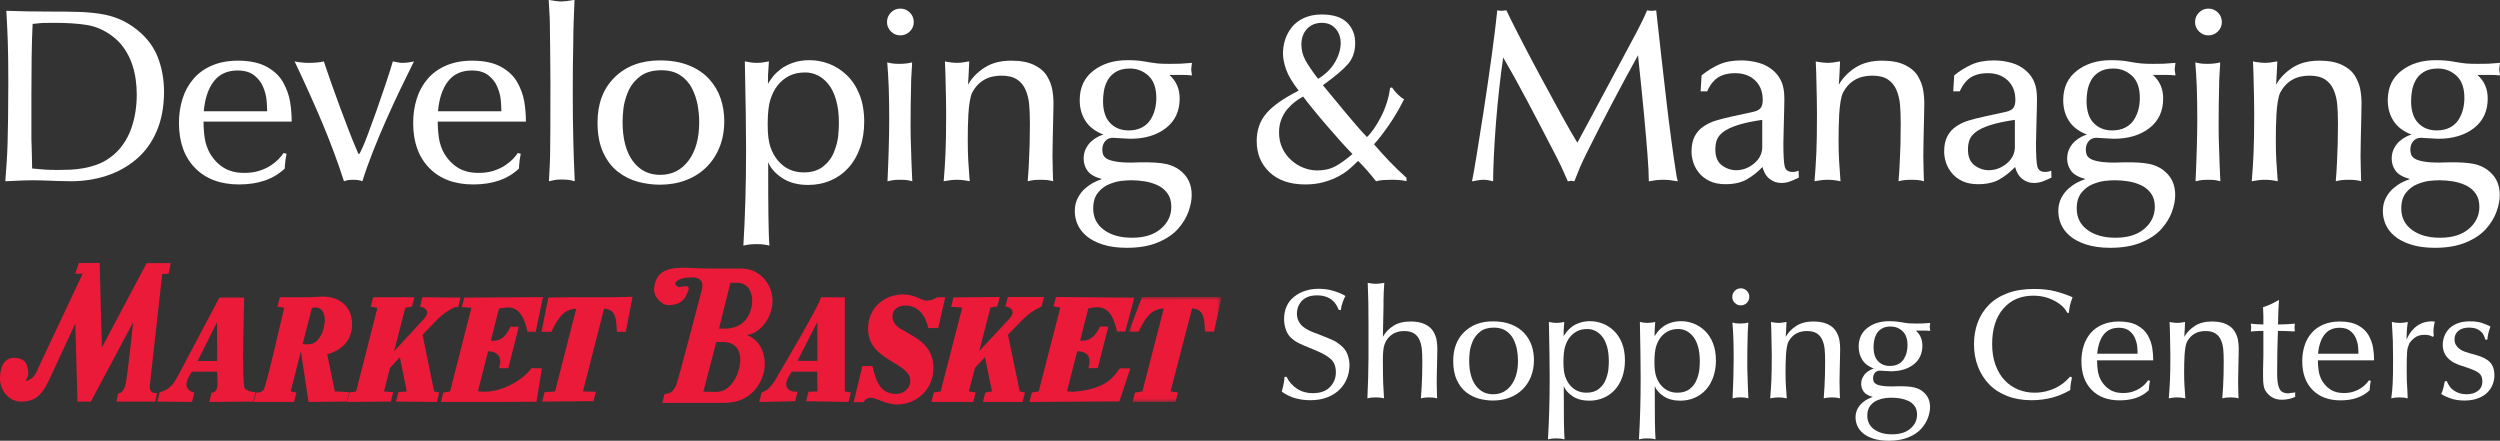
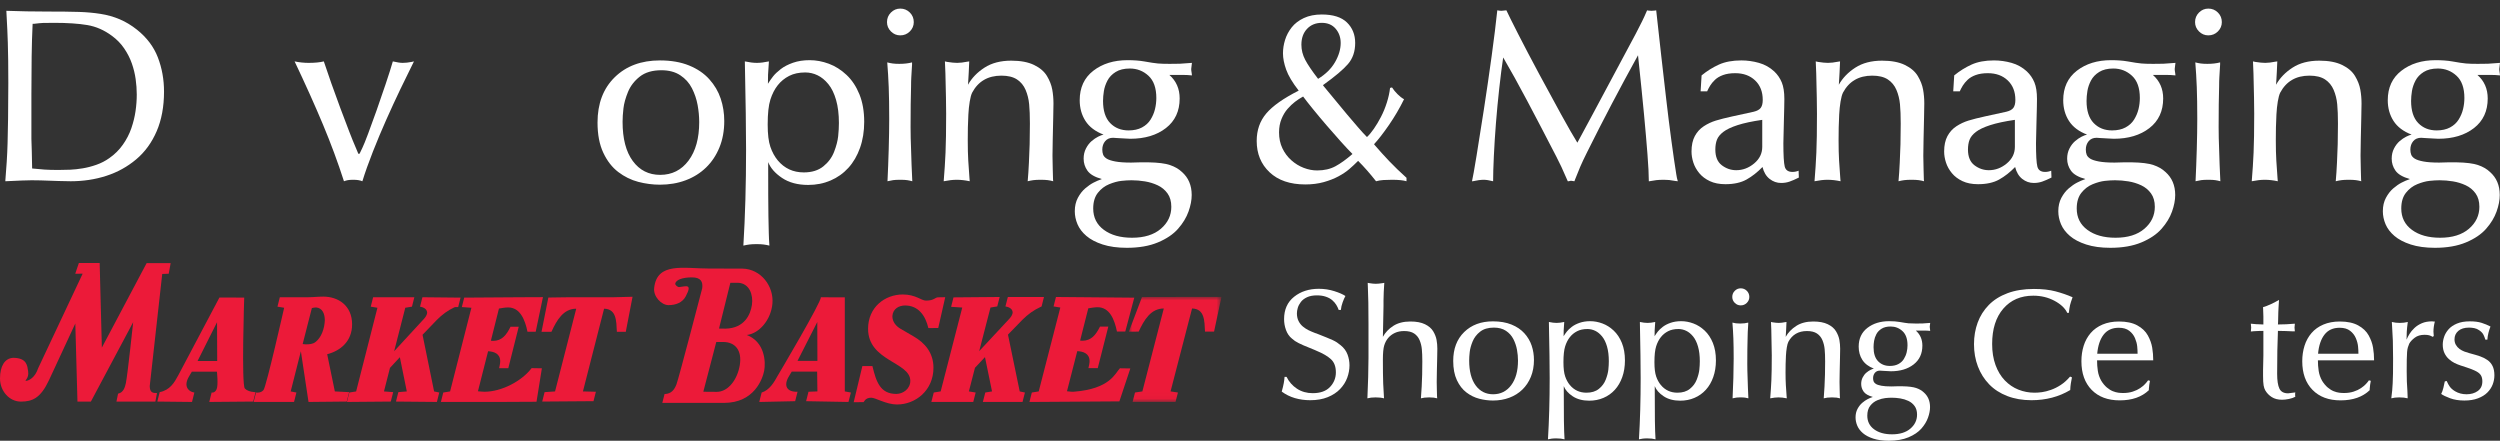
<svg xmlns="http://www.w3.org/2000/svg" xmlns:xlink="http://www.w3.org/1999/xlink" width="356.276px" height="62.81px" viewBox="0 0 356.276 62.81" version="1.1">
  <rect x="0" y="0" width="356.276" height="62.81" fill="#333333" stroke="none" />
  <title>Group 29 Copy 2</title>
  <defs>
    <polygon id="path-1" points="0 0 13.196 0 13.196 14.972 0 14.972" />
  </defs>
  <g id="Symbols" stroke="none" stroke-width="1" fill="none" fill-rule="evenodd">
    <g id="Footer/Desktop" transform="translate(-1004, -74)">
      <g id="Group-29-Copy-2" transform="translate(1004, 74)">
        <g id="Group-26-Copy" transform="translate(0, 37.484)">
          <path d="M28.156,13.96 L30.953,13.96 L30.932,8.433 L28.156,13.96 Z M34.894,17.883 C35.399,18.413 36.42,18.399 36.42,18.399 L36.084,19.742 L29.822,19.797 L30.158,18.454 C30.158,18.454 30.594,18.577 30.864,17.996 C31.129,17.417 30.914,15.481 30.914,15.481 L27.34,15.481 C27.043,16.017 26.569,16.62 26.569,17.29 C26.569,17.986 27.163,18.39 27.698,18.454 L27.364,19.797 L22.419,19.742 L22.757,18.399 C24.208,18.119 24.843,17.047 25.397,16.017 L31.27,4.919 L34.803,4.924 C34.803,4.924 34.395,17.357 34.894,17.883 L34.894,17.883 Z" id="Fill-1" fill="#EC1A39" />
          <path d="M43.133,11.544 C43.333,11.587 43.512,11.587 43.689,11.587 C44.105,11.587 44.582,11.544 44.938,11.275 C45.813,10.625 46.249,9.306 46.289,8.164 C46.289,7.246 45.952,6.397 45.04,6.329 C44.841,6.329 44.643,6.375 44.444,6.419 L43.133,11.544 Z M47.719,18.298 L49.753,18.4 L49.417,19.742 L43.967,19.797 L42.877,12.572 L41.426,18.298 L42.242,18.455 L41.904,19.797 L36.149,19.797 L36.488,18.455 C36.488,18.455 37.151,18.577 37.549,18.108 C37.948,17.638 40.494,6.375 40.494,6.375 L39.542,6.218 L39.878,4.877 L43.869,4.877 C44.6,4.877 45.337,4.787 46.07,4.787 C48.214,4.787 50.178,6.063 50.178,8.747 C50.178,11.14 48.529,12.506 46.626,12.996 L47.719,18.298 Z" id="Fill-3" fill="#EC1A39" />
          <path d="M65.297,6.276 C64.88,6.262 64.822,6.285 64.763,6.307 C63.809,6.753 63.014,7.338 62.242,8.12 L60.216,10.224 L61.864,18.299 L62.598,18.454 L62.262,19.797 L56.432,19.742 L56.768,18.399 L57.975,18.299 L56.983,13.422 L55.574,14.945 L54.719,18.299 L56.031,18.399 L55.692,19.742 L49.444,19.797 L49.783,18.454 L50.753,18.299 L53.789,6.375 L52.834,6.217 L53.174,4.877 L59.047,4.877 L58.709,6.217 L57.757,6.375 L56.169,12.571 L60.415,7.962 C60.615,7.742 60.872,7.404 60.872,7.046 C60.83,6.486 60.257,6.285 59.86,6.217 L60.198,4.877 L65.633,4.932 L65.297,6.276 Z" id="Fill-5" fill="#EC1A39" />
          <path d="M76.343,9.789 L75.17,9.789 C74.835,8.11 74.124,6.329 72.417,6.329 C71.979,6.329 71.542,6.419 71.106,6.487 L69.954,11.073 C70.056,11.073 70.154,11.094 70.253,11.094 C71.542,11.094 72.178,10.245 72.754,9.083 L73.924,9.083 L72.437,14.989 L71.129,14.989 C71.185,14.651 71.285,14.341 71.285,14.002 C71.285,12.887 70.375,12.616 69.558,12.571 L68.111,18.277 C68.428,18.299 68.726,18.344 69.044,18.344 C71.444,18.344 74.331,16.859 75.762,14.978 L77.223,15.003 L76.459,19.769 C75.823,19.769 71.722,19.797 71.048,19.797 L70.613,19.797 L62.833,19.797 L63.17,18.455 L64.142,18.299 L67.18,6.375 L65.818,6.275 L66.154,4.932 L74.203,4.877 C74.856,4.877 76.625,4.864 77.377,4.864 L76.343,9.789 Z" id="Fill-7" fill="#EC1A39" />
          <path d="M89.182,9.798 L87.911,9.798 C87.833,8.231 87.853,6.552 86.088,6.509 L83.073,18.299 L84.92,18.345 L84.58,19.687 L77.272,19.742 L77.609,18.4 L79.101,18.299 L82.119,6.509 C80.293,6.509 79.339,8.144 78.588,9.798 L77.171,9.805 L78.145,4.919 C78.798,4.919 80.512,4.877 81.186,4.877 L81.761,4.877 L87.436,4.877 C88.112,4.877 89.479,4.808 90.145,4.808 L89.182,9.798 Z" id="Fill-9" fill="#EC1A39" />
          <path d="M22.141,19.748 L16.592,19.748 L16.826,18.619 C17.61,18.444 17.803,17.716 17.939,17.1 C18.178,15.987 18.979,8.43 18.979,8.43 L12.95,19.748 L11.039,19.748 L10.733,8.618 L6.971,16.716 C5.796,19.216 4.649,19.748 2.977,19.748 C1.305,19.748 0,18.216 0,16.452 C0,14.685 0.68,13.568 1.882,13.509 C3.871,13.52 3.888,14.687 4.007,15.403 C4.189,16.49 3.365,16.816 3.733,16.788 C4.128,16.759 4.999,16.327 5.438,14.989 L11.778,1.519 L10.723,1.525 L11.239,0 L14.203,0 L14.516,12.055 L20.898,0.012 L24.321,0.012 L24.044,1.525 L23.12,1.559 L21.337,17.553 C21.364,18.482 21.777,18.531 22.372,18.531 L22.141,19.748 Z" id="Fill-11" fill="#EC1A39" />
          <path d="M113.653,13.946 L116.49,13.946 L116.473,8.405 L113.653,13.946 Z M120.393,18.296 L121.261,18.455 L120.916,19.799 L114.88,19.69 L115.219,18.344 L116.49,18.296 L116.451,15.472 L112.831,15.472 C112.528,16.01 112.045,16.615 112.045,17.286 C112.045,17.984 112.647,18.388 113.659,18.344 L113.317,19.69 L108.201,19.799 L108.544,18.455 C109.648,18.118 110.296,17.04 110.859,16.01 C110.859,16.01 117.13,5.445 116.972,4.882 L120.393,4.889 L120.393,18.296 Z" id="Fill-13" fill="#EC1A39" />
          <path d="M133.709,9.258 L132.303,9.271 C131.878,7.454 130.853,6.05 128.982,6.05 C128.138,6.05 127.233,6.501 127.172,7.577 C127.172,8.384 127.695,8.988 128.3,9.349 L130.15,10.425 C131.801,11.368 133.028,12.779 133.028,14.932 C133.028,18.118 130.511,20.16 127.835,20.16 C126.307,20.16 124.778,19.193 124.157,19.193 C123.267,19.193 123.142,19.822 123.056,19.822 C122.481,19.822 121.992,19.838 121.659,19.838 L122.897,14.684 L124.328,14.681 C124.872,16.968 125.462,18.655 127.737,18.655 C128.683,18.655 129.728,17.939 129.728,16.794 C129.728,14.081 123.71,14.013 123.71,9.37 C123.71,6.298 126.105,4.482 128.661,4.482 C130.496,4.482 131.296,5.356 131.957,5.356 C133.15,5.356 133.229,4.888 133.703,4.888 C134.379,4.888 134.299,4.87 134.705,4.87 L133.709,9.258 Z" id="Fill-15" fill="#EC1A39" />
          <path d="M148.438,6.185 C148.377,6.231 148.316,6.253 148.255,6.276 C147.292,6.723 146.488,7.308 145.698,8.093 L143.647,10.202 L145.32,18.296 L146.063,18.455 L145.72,19.8 L140.07,19.8 L140.412,18.455 L141.375,18.296 L140.369,13.408 L138.941,14.932 L138.075,18.296 L139.042,18.455 L138.699,19.8 L132.725,19.8 L133.07,18.455 L134.055,18.296 L137.132,6.345 L135.544,6.24 L135.883,4.896 L142.464,4.84 L142.119,6.185 L141.154,6.345 L139.546,12.556 L143.851,7.935 C144.051,7.711 144.313,7.373 144.313,7.015 C144.274,6.456 143.689,6.253 143.285,6.185 L143.628,4.84 L148.777,4.84 L148.438,6.185 Z" id="Fill-17" fill="#EC1A39" />
          <path d="M160.364,9.766 L159.178,9.766 C158.835,8.085 158.15,6.299 156.422,6.299 C155.979,6.299 155.535,6.388 155.092,6.456 L153.926,11.053 C154.029,11.053 154.125,11.076 154.23,11.076 C155.535,11.076 156.178,10.224 156.762,9.058 L157.948,9.058 L156.441,14.978 L155.113,14.978 C155.172,14.642 155.275,14.328 155.275,13.99 C155.275,12.868 154.349,12.599 153.523,12.556 L152.055,18.274 C152.376,18.296 152.68,18.366 153,18.342 C158.23,17.939 158.902,15.716 159.603,15 L161.085,15.023 L159.523,19.716 C158.905,19.716 146.704,19.8 146.704,19.8 L147.047,18.454 L148.028,18.296 L151.107,6.344 L150.145,6.185 L150.485,4.84 C150.485,4.84 160.892,4.938 161.646,4.938 L160.364,9.766 Z" id="Fill-19" fill="#EC1A39" />
          <g id="Group-23" transform="translate(160.875, 4.827)">
            <mask id="mask-2" fill="white">
              <use xlink:href="#path-1" />
            </mask>
            <g id="Clip-22" />
            <path d="M12.142,4.948 L10.852,4.948 C10.772,3.376 10.794,1.696 9.005,1.651 L5.943,13.469 L6.993,13.627 L6.648,14.972 L0.532,14.972 L0.874,13.627 L1.924,13.469 L4.978,1.651 C3.127,1.651 2.165,3.288 1.399,4.948 L0,4.956 L1.871,0.021 C2.612,0.021 4.62,0.013 4.62,0.013 C4.62,0.013 12.53,0 13.196,0 L12.142,4.948 Z" id="Fill-21" fill="#EC1A39" mask="url(#mask-2)" />
          </g>
          <path d="M103.413,9.352 C106.082,9.28 106.957,7.366 107.159,5.956 C107.361,4.54 106.819,2.898 105.193,2.816 L104.083,2.816 L102.468,9.339 L103.413,9.352 Z M102.147,18.359 C103.793,18.359 105.101,16.578 105.428,14.548 C105.758,12.516 104.847,11.251 103.037,11.251 L102.077,11.251 L100.23,18.344 C100.23,18.344 100.496,18.359 102.147,18.359 L102.147,18.359 Z M106.428,10.255 C109.051,11.284 109.119,14.164 108.911,15.314 C108.697,16.461 107.52,19.932 103.18,19.932 L94.387,19.932 L94.705,18.672 C95.692,18.643 96.102,18.054 96.404,17.29 C96.71,16.522 100.071,3.607 100.071,3.607 C100.19,2.692 99.918,2.045 98.596,2.045 C97.279,2.045 96.276,2.388 96.227,2.982 C96.218,3.088 96.539,3.455 96.805,3.427 C97.765,3.328 98.722,2.881 97.716,4.763 C97.257,5.622 96.337,6 95.268,6 C94.267,6 93.075,4.777 93.227,3.546 C93.628,-0.167 97.423,0.785 101.049,0.785 C105.089,0.785 105.801,0.795 105.801,0.795 C108.464,0.851 110.293,3.322 110.079,5.782 C109.874,8.103 108.196,10.048 106.428,10.255 L106.428,10.255 Z" id="Fill-24" fill="#EC1A39" />
        </g>
        <g id="Developing-&amp;-Managin" transform="translate(0.765, 0)" fill="#FFFFFF" fill-rule="nonzero">
          <path d="M22.61,13.055 C22.61,11.328 22.318,9.707 21.735,8.19 C21.152,6.673 20.16,5.355 18.76,4.235 C17.967,3.605 17.144,3.109 16.293,2.748 C15.441,2.386 14.531,2.129 13.562,1.978 C12.594,1.826 11.562,1.732 10.465,1.698 C9.368,1.663 7.84,1.645 5.88,1.645 C3.99,1.645 2.077,1.61 0.14,1.54 C0.21,2.777 0.257,3.692 0.28,4.287 C0.303,4.883 0.327,5.495 0.35,6.125 C0.397,7.572 0.42,9.473 0.42,11.83 C0.42,13.79 0.408,15.493 0.385,16.94 C0.362,18.387 0.338,19.542 0.315,20.405 C0.292,21.268 0.251,22.155 0.193,23.065 C0.134,23.975 0.07,24.85 0,25.69 L0,25.83 C1.05,25.783 1.832,25.748 2.345,25.725 C2.858,25.702 3.325,25.69 3.745,25.69 C3.955,25.69 4.381,25.696 5.022,25.707 C5.664,25.719 6.522,25.748 7.595,25.795 C8.668,25.818 9.24,25.83 9.31,25.83 C11.107,25.83 12.798,25.573 14.385,25.06 C15.972,24.547 17.389,23.765 18.637,22.715 C19.886,21.665 20.86,20.329 21.56,18.707 C22.26,17.086 22.61,15.202 22.61,13.055 Z M18.725,13.475 C18.725,14.245 18.667,15.033 18.55,15.838 C18.433,16.642 18.235,17.453 17.955,18.27 C17.675,19.087 17.273,19.868 16.747,20.615 C16.223,21.362 15.575,22.003 14.805,22.54 C14.245,22.937 13.633,23.252 12.967,23.485 C12.303,23.718 11.649,23.887 11.008,23.992 C10.366,24.098 9.777,24.162 9.24,24.185 C8.703,24.208 8.143,24.22 7.56,24.22 C6.767,24.22 6.107,24.203 5.582,24.168 C5.058,24.133 4.468,24.08 3.815,24.01 C3.792,22.843 3.774,22.009 3.763,21.508 C3.751,21.006 3.733,20.44 3.71,19.81 C3.71,18.853 3.71,16.718 3.71,13.405 C3.71,11.492 3.722,9.701 3.745,8.033 C3.768,6.364 3.815,4.818 3.885,3.395 C3.932,3.395 3.99,3.395 4.06,3.395 C4.62,3.325 5.052,3.284 5.355,3.272 C5.658,3.261 6.195,3.255 6.965,3.255 C8.855,3.255 10.424,3.36 11.672,3.57 C12.921,3.78 14.093,4.293 15.19,5.11 C15.89,5.623 16.473,6.224 16.94,6.912 C17.407,7.601 17.768,8.312 18.025,9.047 C18.282,9.783 18.462,10.523 18.567,11.27 C18.672,12.017 18.725,12.752 18.725,13.475 Z" id="Shape" />
-           <path d="M40.804,17.325 C40.804,16.368 40.728,15.429 40.576,14.508 C40.425,13.586 40.098,12.67 39.596,11.76 C39.095,10.85 38.313,10.103 37.251,9.52 C36.19,8.937 34.819,8.645 33.139,8.645 C31.762,8.645 30.537,8.873 29.464,9.328 C28.39,9.783 27.504,10.418 26.804,11.235 C26.104,12.052 25.585,12.997 25.246,14.07 C24.908,15.143 24.739,16.298 24.739,17.535 C24.739,20.242 25.503,22.377 27.031,23.94 C28.56,25.503 30.654,26.285 33.314,26.285 C36.067,26.285 38.237,25.527 39.824,24.01 C39.824,23.94 39.824,23.847 39.824,23.73 C39.87,23.077 39.952,22.47 40.069,21.91 L39.649,21.805 C39.462,22.085 39.229,22.371 38.949,22.663 C38.669,22.954 38.307,23.252 37.864,23.555 C37.42,23.858 36.878,24.115 36.236,24.325 C35.595,24.535 34.877,24.64 34.084,24.64 C33.734,24.64 33.372,24.617 32.999,24.57 C32.625,24.523 32.217,24.413 31.774,24.238 C31.33,24.062 30.881,23.782 30.426,23.398 C29.971,23.012 29.557,22.517 29.184,21.91 C28.787,21.21 28.53,20.475 28.414,19.705 C28.297,18.935 28.239,18.142 28.239,17.325 L40.804,17.325 Z M28.274,15.855 C28.437,14.035 28.915,12.612 29.709,11.585 C30.502,10.558 31.634,10.045 33.104,10.045 C34.084,10.045 34.865,10.273 35.449,10.727 C36.032,11.182 36.458,11.731 36.726,12.373 C36.995,13.014 37.158,13.621 37.216,14.193 C37.275,14.764 37.304,15.318 37.304,15.855 L28.274,15.855 Z" id="Shape" />
          <path d="M49.933,21.035 C49.676,20.452 49.361,19.676 48.988,18.707 C48.614,17.739 48.194,16.631 47.728,15.383 C47.261,14.134 46.835,12.962 46.45,11.865 C46.065,10.768 45.709,9.73 45.383,8.75 C44.823,8.89 44.099,8.96 43.213,8.96 C42.559,8.96 41.894,8.89 41.218,8.75 C42.781,12.04 44.128,15.038 45.26,17.745 C46.392,20.452 47.389,23.147 48.253,25.83 C48.439,25.76 48.626,25.707 48.813,25.672 C48.999,25.637 49.256,25.62 49.583,25.62 C50.119,25.62 50.551,25.69 50.878,25.83 C51.274,24.547 51.776,23.135 52.383,21.595 C52.989,20.055 53.625,18.538 54.29,17.045 C54.955,15.552 55.62,14.111 56.285,12.723 C56.95,11.334 57.598,10.01 58.228,8.75 L57.913,8.82 C57.446,8.913 57.014,8.96 56.618,8.96 C56.291,8.96 55.824,8.89 55.218,8.75 C54.984,9.567 54.64,10.652 54.185,12.005 C53.73,13.358 53.298,14.613 52.89,15.768 C52.482,16.922 52.085,18.013 51.7,19.04 C51.315,20.067 51.041,20.743 50.878,21.07 L50.493,21.875 C50.446,21.922 50.411,21.945 50.388,21.945 C50.364,21.945 50.329,21.922 50.283,21.875 L49.933,21.035 Z" id="Path" />
-           <path d="M74.181,17.325 C74.181,16.368 74.106,15.429 73.954,14.508 C73.802,13.586 73.476,12.67 72.974,11.76 C72.472,10.85 71.691,10.103 70.629,9.52 C69.567,8.937 68.196,8.645 66.516,8.645 C65.14,8.645 63.915,8.873 62.841,9.328 C61.768,9.783 60.881,10.418 60.181,11.235 C59.481,12.052 58.962,12.997 58.624,14.07 C58.286,15.143 58.116,16.298 58.116,17.535 C58.116,20.242 58.881,22.377 60.409,23.94 C61.937,25.503 64.031,26.285 66.691,26.285 C69.445,26.285 71.615,25.527 73.201,24.01 C73.201,23.94 73.201,23.847 73.201,23.73 C73.248,23.077 73.33,22.47 73.446,21.91 L73.026,21.805 C72.84,22.085 72.606,22.371 72.326,22.663 C72.046,22.954 71.685,23.252 71.241,23.555 C70.798,23.858 70.256,24.115 69.614,24.325 C68.972,24.535 68.255,24.64 67.461,24.64 C67.111,24.64 66.75,24.617 66.376,24.57 C66.003,24.523 65.595,24.413 65.151,24.238 C64.708,24.062 64.259,23.782 63.804,23.398 C63.349,23.012 62.935,22.517 62.561,21.91 C62.165,21.21 61.908,20.475 61.791,19.705 C61.675,18.935 61.616,18.142 61.616,17.325 L74.181,17.325 Z M61.651,15.855 C61.815,14.035 62.293,12.612 63.086,11.585 C63.88,10.558 65.011,10.045 66.481,10.045 C67.461,10.045 68.243,10.273 68.826,10.727 C69.41,11.182 69.836,11.731 70.104,12.373 C70.372,13.014 70.536,13.621 70.594,14.193 C70.652,14.764 70.681,15.318 70.681,15.855 L61.651,15.855 Z" id="Shape" />
-           <path d="M77.675,12.355 C77.675,16.998 77.664,19.927 77.64,21.14 C77.64,21.933 77.623,22.68 77.588,23.38 C77.553,24.08 77.512,24.897 77.465,25.83 L77.465,25.83 C77.839,25.737 78.136,25.672 78.358,25.637 C78.579,25.602 78.877,25.585 79.25,25.585 C79.67,25.585 80.009,25.602 80.265,25.637 C80.522,25.672 80.814,25.737 81.14,25.83 C81.07,24.313 81.024,23.129 81,22.277 C80.977,21.426 80.954,20.568 80.93,19.705 C80.884,17.815 80.86,15.622 80.86,13.125 C80.86,10.348 80.884,8.05 80.93,6.23 C80.93,5.367 80.948,4.369 80.983,3.237 C81.018,2.106 81.059,1.05 81.105,0.07 L81.105,0 C81.059,0 81.024,0 81,0 C80.23,0.14 79.647,0.21 79.25,0.21 C78.83,0.21 78.247,0.14 77.5,0 L77.43,0 C77.5,1.12 77.547,1.942 77.57,2.467 C77.594,2.993 77.605,3.64 77.605,4.41 C77.629,5.343 77.652,7.84 77.675,11.9 L77.675,12.355 Z" id="Path" />
          <path d="M93.279,8.61 C90.619,8.61 88.472,9.409 86.839,11.008 C85.206,12.606 84.389,14.758 84.389,17.465 C84.389,19.168 84.663,20.603 85.212,21.77 C85.76,22.937 86.472,23.852 87.347,24.517 C88.222,25.183 89.172,25.649 90.199,25.918 C91.226,26.186 92.252,26.32 93.279,26.32 C94.609,26.32 95.834,26.11 96.954,25.69 C98.074,25.27 99.042,24.663 99.859,23.87 C100.676,23.077 101.312,22.12 101.767,21 C102.222,19.88 102.449,18.632 102.449,17.255 C102.449,16.135 102.28,15.068 101.942,14.053 C101.603,13.037 101.061,12.116 100.314,11.287 C99.567,10.459 98.605,9.806 97.427,9.328 C96.248,8.849 94.866,8.61 93.279,8.61 Z M93.489,10.01 C94.562,10.01 95.461,10.249 96.184,10.727 C96.907,11.206 97.462,11.824 97.847,12.582 C98.232,13.341 98.5,14.134 98.652,14.963 C98.803,15.791 98.879,16.602 98.879,17.395 C98.879,19.705 98.372,21.537 97.357,22.89 C96.342,24.243 94.994,24.92 93.314,24.92 C91.681,24.92 90.38,24.261 89.412,22.942 C88.443,21.624 87.959,19.763 87.959,17.36 C87.959,16.8 88,16.164 88.082,15.453 C88.163,14.741 88.379,13.959 88.729,13.107 C89.079,12.256 89.639,11.527 90.409,10.92 C91.179,10.313 92.206,10.01 93.489,10.01 Z" id="Shape" />
          <path d="M122.393,17.36 C122.393,15.867 122.165,14.56 121.71,13.44 C121.255,12.32 120.643,11.398 119.873,10.675 C119.103,9.952 118.263,9.421 117.353,9.082 C116.443,8.744 115.533,8.575 114.623,8.575 C113.736,8.575 112.943,8.697 112.243,8.943 C111.543,9.188 110.96,9.491 110.493,9.852 C110.026,10.214 109.665,10.558 109.408,10.885 C109.151,11.212 108.906,11.562 108.673,11.935 C108.673,11.468 108.679,11.037 108.69,10.64 C108.702,10.243 108.743,9.613 108.813,8.75 C108.16,8.89 107.588,8.96 107.098,8.96 C106.608,8.96 106.036,8.89 105.383,8.75 C105.5,14.397 105.558,18.585 105.558,21.315 C105.558,26.262 105.43,30.823 105.173,35 C105.476,34.93 105.762,34.877 106.03,34.843 C106.299,34.807 106.643,34.79 107.063,34.79 C107.46,34.79 107.792,34.807 108.06,34.843 C108.329,34.877 108.603,34.93 108.883,35 C108.836,34.37 108.807,33.769 108.795,33.197 C108.784,32.626 108.766,31.827 108.743,30.8 C108.72,29.447 108.708,26.88 108.708,23.1 C109.035,23.94 109.694,24.692 110.685,25.358 C111.677,26.023 112.92,26.355 114.413,26.355 C115.556,26.355 116.618,26.145 117.598,25.725 C118.578,25.305 119.424,24.704 120.135,23.922 C120.847,23.141 121.401,22.19 121.798,21.07 C122.195,19.95 122.393,18.713 122.393,17.36 Z M113.993,10.325 C114.6,10.325 115.183,10.459 115.743,10.727 C116.303,10.996 116.816,11.416 117.283,11.988 C117.75,12.559 118.117,13.312 118.385,14.245 C118.654,15.178 118.788,16.275 118.788,17.535 C118.788,18.118 118.753,18.742 118.683,19.407 C118.613,20.073 118.42,20.813 118.105,21.63 C117.79,22.447 117.277,23.141 116.565,23.712 C115.854,24.284 114.926,24.57 113.783,24.57 C112.266,24.57 111.03,23.998 110.073,22.855 C109.63,22.318 109.28,21.677 109.023,20.93 C108.766,20.183 108.638,19.122 108.638,17.745 C108.638,16.182 108.766,14.998 109.023,14.193 C109.28,13.387 109.63,12.705 110.073,12.145 C110.516,11.585 111.059,11.142 111.7,10.815 C112.342,10.488 113.106,10.325 113.993,10.325 Z" id="Shape" />
          <path d="M125.957,16.94 C125.957,18.2 125.933,19.635 125.887,21.245 C125.84,22.855 125.782,24.383 125.712,25.83 C126.015,25.76 126.283,25.707 126.517,25.672 C126.75,25.637 127.088,25.62 127.532,25.62 C127.952,25.62 128.278,25.637 128.512,25.672 C128.745,25.707 128.99,25.76 129.247,25.83 L129.142,23.485 C129.072,21.338 129.031,20.055 129.019,19.635 C129.008,19.215 129.002,18.702 129.002,18.095 C129.002,15.738 129.025,13.802 129.072,12.285 C129.072,11.772 129.083,11.334 129.107,10.973 C129.13,10.611 129.165,10.022 129.212,9.205 L129.212,8.89 C128.698,9.03 128.092,9.1 127.392,9.1 C127.018,9.1 126.703,9.082 126.447,9.047 C126.19,9.012 125.933,8.96 125.677,8.89 C125.77,10.033 125.84,11.212 125.887,12.425 C125.933,13.638 125.957,15.143 125.957,16.94 Z M129.457,3.15 C129.457,2.613 129.27,2.158 128.897,1.785 C128.523,1.412 128.068,1.225 127.532,1.225 C127.018,1.225 126.575,1.412 126.202,1.785 C125.828,2.158 125.642,2.613 125.642,3.15 C125.642,3.663 125.828,4.107 126.202,4.48 C126.575,4.853 127.018,5.04 127.532,5.04 C128.068,5.04 128.523,4.853 128.897,4.48 C129.27,4.107 129.457,3.663 129.457,3.15 Z" id="Shape" />
          <path d="M134.071,16.205 C134.071,18.585 134.041,20.434 133.983,21.753 C133.925,23.071 133.837,24.43 133.721,25.83 C134.421,25.69 135.039,25.62 135.576,25.62 C136.159,25.62 136.777,25.69 137.431,25.83 L137.396,25.41 C137.326,24.547 137.267,23.701 137.221,22.872 C137.174,22.044 137.151,21.093 137.151,20.02 C137.151,19.367 137.156,18.748 137.168,18.165 C137.18,17.582 137.203,16.963 137.238,16.31 C137.273,15.657 137.337,15.044 137.431,14.473 C137.524,13.901 137.641,13.475 137.781,13.195 C138.644,11.585 140.032,10.78 141.946,10.78 C142.879,10.78 143.62,10.961 144.168,11.322 C144.716,11.684 145.125,12.18 145.393,12.81 C145.661,13.44 145.831,14.123 145.901,14.857 C145.971,15.592 146.006,16.508 146.006,17.605 C146.006,18.562 145.994,19.542 145.971,20.545 C145.947,21.338 145.912,22.225 145.866,23.205 C145.819,24.185 145.761,25.06 145.691,25.83 C145.971,25.76 146.245,25.707 146.513,25.672 C146.781,25.637 147.126,25.62 147.546,25.62 C147.966,25.62 148.304,25.637 148.561,25.672 C148.817,25.707 149.074,25.76 149.331,25.83 C149.307,25.713 149.296,25.55 149.296,25.34 C149.296,25.13 149.284,24.698 149.261,24.045 C149.237,23.252 149.226,22.633 149.226,22.19 C149.226,21.793 149.237,21.012 149.261,19.845 C149.284,18.678 149.307,17.64 149.331,16.73 C149.354,15.423 149.366,14.758 149.366,14.735 C149.366,14.058 149.307,13.399 149.191,12.758 C149.074,12.116 148.823,11.474 148.438,10.832 C148.053,10.191 147.441,9.666 146.601,9.258 C145.761,8.849 144.676,8.645 143.346,8.645 C141.829,8.645 140.557,8.977 139.531,9.643 C138.504,10.307 137.722,11.118 137.186,12.075 C137.209,11.608 137.226,11.328 137.238,11.235 C137.25,11.142 137.267,10.838 137.291,10.325 C137.337,9.345 137.361,8.82 137.361,8.75 C137.221,8.773 137.139,8.785 137.116,8.785 C136.532,8.902 136.042,8.96 135.646,8.96 C135.272,8.96 134.794,8.913 134.211,8.82 L133.896,8.75 C133.919,9.193 133.942,9.765 133.966,10.465 C134.036,13.125 134.071,15.038 134.071,16.205 Z" id="Path" />
          <path d="M153.104,14.28 C153.104,15.4 153.379,16.386 153.927,17.238 C154.475,18.089 155.333,18.737 156.499,19.18 C156.289,19.227 156.033,19.326 155.729,19.477 C155.426,19.629 155.117,19.839 154.802,20.108 C154.487,20.376 154.219,20.726 153.997,21.157 C153.775,21.589 153.664,22.073 153.664,22.61 C153.664,23.24 153.845,23.812 154.207,24.325 C154.569,24.838 155.251,25.235 156.254,25.515 C156.231,25.515 156.208,25.527 156.184,25.55 C155.834,25.667 155.467,25.824 155.082,26.023 C154.697,26.221 154.3,26.495 153.892,26.845 C153.484,27.195 153.134,27.644 152.842,28.192 C152.55,28.741 152.404,29.377 152.404,30.1 C152.404,30.73 152.533,31.348 152.789,31.955 C153.046,32.562 153.466,33.116 154.049,33.617 C154.633,34.119 155.409,34.528 156.377,34.843 C157.345,35.157 158.494,35.315 159.824,35.315 C161.551,35.315 163.027,35.058 164.252,34.545 C165.477,34.032 166.434,33.384 167.122,32.602 C167.81,31.821 168.306,31.004 168.609,30.152 C168.913,29.301 169.064,28.513 169.064,27.79 C169.064,26.413 168.598,25.317 167.664,24.5 C167.221,24.08 166.655,23.753 165.967,23.52 C165.279,23.287 164.258,23.158 162.904,23.135 L161.714,23.135 C161.108,23.158 160.676,23.17 160.419,23.17 C159.486,23.17 158.739,23.117 158.179,23.012 C157.619,22.907 157.211,22.773 156.954,22.61 C156.698,22.447 156.529,22.26 156.447,22.05 C156.365,21.84 156.324,21.595 156.324,21.315 C156.324,20.848 156.459,20.452 156.727,20.125 C156.995,19.798 157.374,19.635 157.864,19.635 L158.354,19.67 C158.821,19.693 159.241,19.717 159.614,19.74 C159.988,19.763 160.221,19.775 160.314,19.775 C162.391,19.775 164.083,19.267 165.389,18.253 C166.696,17.238 167.349,15.832 167.349,14.035 C167.349,12.658 166.859,11.538 165.879,10.675 C166.603,10.675 167.209,10.675 167.699,10.675 C168.189,10.675 168.656,10.698 169.099,10.745 C169.099,10.675 169.088,10.57 169.064,10.43 C169.018,10.173 168.994,9.975 168.994,9.835 C168.994,9.718 169.018,9.52 169.064,9.24 C169.088,9.123 169.099,9.03 169.099,8.96 C168.306,9.03 167.734,9.071 167.384,9.082 C167.034,9.094 166.544,9.1 165.914,9.1 C165.214,9.1 164.66,9.082 164.252,9.047 C163.844,9.012 163.184,8.913 162.274,8.75 C161.598,8.633 160.816,8.575 159.929,8.575 C157.969,8.575 156.342,9.077 155.047,10.08 C153.752,11.083 153.104,12.483 153.104,14.28 Z M160.069,18.585 C158.996,18.585 158.121,18.235 157.444,17.535 C156.768,16.835 156.429,15.785 156.429,14.385 C156.429,13.942 156.47,13.469 156.552,12.967 C156.634,12.466 156.803,11.97 157.059,11.48 C157.316,10.99 157.707,10.582 158.232,10.255 C158.757,9.928 159.428,9.765 160.244,9.765 C161.271,9.765 162.158,10.109 162.904,10.797 C163.651,11.486 164.024,12.542 164.024,13.965 C164.024,14.502 163.96,15.033 163.832,15.557 C163.704,16.082 163.494,16.578 163.202,17.045 C162.91,17.512 162.502,17.885 161.977,18.165 C161.452,18.445 160.816,18.585 160.069,18.585 Z M160.559,33.88 C158.903,33.88 157.567,33.507 156.552,32.76 C155.537,32.013 155.029,30.998 155.029,29.715 C155.029,28.782 155.251,28.035 155.694,27.475 C156.138,26.915 156.674,26.507 157.304,26.25 C157.934,25.993 158.512,25.836 159.037,25.777 C159.562,25.719 160.046,25.69 160.489,25.69 C161.119,25.69 161.755,25.742 162.397,25.848 C163.039,25.953 163.645,26.139 164.217,26.407 C164.789,26.676 165.255,27.061 165.617,27.562 C165.979,28.064 166.159,28.7 166.159,29.47 C166.159,30.707 165.664,31.751 164.672,32.602 C163.68,33.454 162.309,33.88 160.559,33.88 Z" id="Shape" />
          <path d="M197.332,12.53 C197.262,13.183 197.11,13.877 196.877,14.613 C196.644,15.348 196.364,16.03 196.037,16.66 C195.71,17.29 195.372,17.856 195.022,18.358 C194.672,18.859 194.345,19.25 194.042,19.53 C193.669,19.157 193.237,18.684 192.747,18.113 C192.257,17.541 191.744,16.94 191.207,16.31 C190.67,15.68 189.55,14.327 187.847,12.25 L187.777,12.145 L187.847,12.075 C189.48,10.908 190.641,9.928 191.33,9.135 C192.018,8.342 192.362,7.338 192.362,6.125 C192.362,4.935 191.971,3.961 191.19,3.203 C190.408,2.444 189.212,2.065 187.602,2.065 C186.622,2.065 185.77,2.234 185.047,2.572 C184.324,2.911 183.746,3.354 183.315,3.902 C182.883,4.451 182.568,5.046 182.37,5.688 C182.171,6.329 182.072,6.965 182.072,7.595 C182.072,8.295 182.224,9.071 182.527,9.922 C182.83,10.774 183.425,11.772 184.312,12.915 C182.142,14.012 180.602,15.097 179.692,16.17 C178.782,17.243 178.327,18.55 178.327,20.09 C178.327,21.91 178.94,23.398 180.165,24.552 C181.39,25.707 183.087,26.285 185.257,26.285 C186.214,26.285 187.089,26.174 187.882,25.953 C188.675,25.731 189.375,25.457 189.982,25.13 C190.589,24.803 191.102,24.459 191.522,24.098 C191.942,23.736 192.362,23.345 192.782,22.925 C193.622,23.765 194.474,24.733 195.337,25.83 C195.664,25.737 196.02,25.678 196.405,25.655 C196.79,25.632 197.192,25.62 197.612,25.62 C198.522,25.62 199.21,25.69 199.677,25.83 L199.677,25.34 C198.744,24.5 197.927,23.712 197.227,22.977 C196.527,22.242 195.815,21.455 195.092,20.615 C195.092,20.592 195.08,20.568 195.057,20.545 C195.664,19.892 196.37,18.982 197.175,17.815 C197.98,16.648 198.697,15.423 199.327,14.14 C199.024,13.977 198.715,13.738 198.4,13.422 C198.085,13.107 197.822,12.787 197.612,12.46 L197.332,12.53 Z M184.697,6.37 C184.697,5.437 184.965,4.684 185.502,4.112 C186.039,3.541 186.739,3.255 187.602,3.255 C188.442,3.255 189.101,3.535 189.58,4.095 C190.058,4.655 190.297,5.332 190.297,6.125 C190.297,7.012 190.029,7.922 189.492,8.855 C188.955,9.788 188.15,10.582 187.077,11.235 C186.214,10.115 185.601,9.211 185.24,8.523 C184.878,7.834 184.697,7.117 184.697,6.37 Z M181.512,18.865 C181.512,18.165 181.629,17.529 181.862,16.957 C182.095,16.386 182.387,15.902 182.737,15.505 C183.087,15.108 183.437,14.776 183.787,14.508 C184.137,14.239 184.522,13.988 184.942,13.755 C185.269,14.198 185.735,14.793 186.342,15.54 C186.949,16.287 187.608,17.074 188.32,17.902 C189.031,18.731 189.708,19.501 190.35,20.212 C190.991,20.924 191.534,21.502 191.977,21.945 C191.09,22.715 190.28,23.298 189.545,23.695 C188.81,24.092 187.94,24.29 186.937,24.29 C186.307,24.29 185.671,24.168 185.03,23.922 C184.388,23.677 183.799,23.316 183.262,22.837 C182.725,22.359 182.3,21.788 181.985,21.122 C181.67,20.457 181.512,19.705 181.512,18.865 Z" id="Shape" />
          <path d="M234.21,25.83 L234.28,25.83 C234.653,25.76 234.986,25.707 235.277,25.672 C235.569,25.637 235.936,25.62 236.38,25.62 C236.636,25.62 236.881,25.632 237.115,25.655 C237.348,25.678 237.651,25.725 238.025,25.795 C238.211,25.818 238.316,25.83 238.34,25.83 C238.246,25.527 238.176,25.212 238.13,24.885 C237.92,23.578 237.686,21.974 237.43,20.073 C237.173,18.171 236.922,16.158 236.677,14.035 C236.432,11.912 236.199,9.876 235.977,7.928 C235.756,5.979 235.516,3.827 235.26,1.47 L235.085,1.505 C234.851,1.528 234.688,1.54 234.595,1.54 C234.478,1.54 234.315,1.528 234.105,1.505 C234.058,1.482 234.011,1.47 233.965,1.47 C233.685,2.123 233.446,2.648 233.247,3.045 C233.049,3.442 232.751,4.025 232.355,4.795 C231.421,6.568 229.368,10.407 226.195,16.31 C225.658,17.313 224.935,18.655 224.025,20.335 C223.488,19.472 222.724,18.142 221.732,16.345 C220.741,14.548 219.685,12.606 218.565,10.518 C217.445,8.429 216.459,6.551 215.607,4.883 C214.756,3.214 214.19,2.077 213.91,1.47 C213.583,1.517 213.35,1.54 213.21,1.54 C213.046,1.54 212.848,1.517 212.615,1.47 C212.428,3.267 212.16,5.442 211.81,7.997 C211.46,10.553 211.092,13.078 210.707,15.575 C210.322,18.072 209.972,20.282 209.657,22.207 C209.342,24.133 209.126,25.34 209.01,25.83 L209.115,25.83 C209.745,25.69 210.27,25.62 210.69,25.62 C211.016,25.62 211.46,25.69 212.02,25.83 C212.02,24.92 212.055,23.718 212.125,22.225 C212.195,20.732 212.294,19.174 212.422,17.552 C212.551,15.931 212.708,14.274 212.895,12.582 C213.081,10.891 213.268,9.427 213.455,8.19 C214.505,9.987 215.642,12.04 216.867,14.35 C218.092,16.66 219.475,19.308 221.015,22.295 C221.295,22.832 221.54,23.328 221.75,23.782 C221.96,24.238 222.263,24.92 222.66,25.83 L222.765,25.83 C222.928,25.783 223.045,25.76 223.115,25.76 C223.208,25.76 223.371,25.783 223.605,25.83 C223.628,25.76 223.663,25.667 223.71,25.55 C223.943,24.943 224.182,24.354 224.427,23.782 C224.672,23.211 225.005,22.505 225.425,21.665 C227.688,17.115 230.103,12.518 232.67,7.875 C233.043,11.398 233.329,14.216 233.527,16.328 C233.726,18.439 233.889,20.329 234.017,21.997 C234.146,23.666 234.21,24.943 234.21,25.83 Z" id="Path" />
          <path d="M242.534,13.02 L242.534,12.985 C242.65,12.728 242.79,12.466 242.954,12.197 C243.117,11.929 243.344,11.655 243.636,11.375 C243.928,11.095 244.313,10.867 244.791,10.693 C245.269,10.518 245.847,10.43 246.524,10.43 C247.69,10.43 248.635,10.774 249.359,11.463 C250.082,12.151 250.444,13.078 250.444,14.245 C250.444,14.735 250.35,15.108 250.164,15.365 C249.977,15.622 249.639,15.808 249.149,15.925 L246.104,16.59 C245.147,16.8 244.365,16.998 243.759,17.185 C243.152,17.372 242.58,17.64 242.044,17.99 C241.507,18.34 241.081,18.807 240.766,19.39 C240.451,19.973 240.294,20.708 240.294,21.595 C240.294,22.108 240.381,22.633 240.556,23.17 C240.731,23.707 241.011,24.208 241.396,24.675 C241.781,25.142 242.283,25.521 242.901,25.812 C243.519,26.104 244.26,26.25 245.124,26.25 C246.337,26.25 247.34,26.028 248.134,25.585 C248.927,25.142 249.685,24.547 250.409,23.8 C250.595,24.547 250.934,25.113 251.424,25.497 C251.914,25.883 252.462,26.075 253.069,26.075 C253.489,26.075 253.885,26.011 254.259,25.883 C254.632,25.754 255.075,25.562 255.589,25.305 L255.554,24.325 C255.274,24.442 254.982,24.5 254.679,24.5 C254.072,24.5 253.704,24.243 253.576,23.73 C253.448,23.217 253.384,22.108 253.384,20.405 C253.384,20.032 253.407,19.028 253.454,17.395 C253.477,16.602 253.494,15.908 253.506,15.312 C253.518,14.717 253.524,14.315 253.524,14.105 C253.524,13.125 253.401,12.338 253.156,11.742 C252.911,11.148 252.555,10.628 252.089,10.185 C251.459,9.602 250.729,9.193 249.901,8.96 C249.073,8.727 248.239,8.61 247.399,8.61 C246.139,8.61 245.071,8.808 244.196,9.205 C243.321,9.602 242.499,10.115 241.729,10.745 L241.589,13.02 L242.534,13.02 Z M250.374,20.93 C250.374,21.863 249.989,22.651 249.219,23.293 C248.449,23.934 247.597,24.255 246.664,24.255 C245.917,24.255 245.234,24.022 244.616,23.555 C243.998,23.088 243.689,22.342 243.689,21.315 C243.689,20.778 243.764,20.312 243.916,19.915 C244.068,19.518 244.371,19.145 244.826,18.795 C245.281,18.445 245.958,18.124 246.856,17.832 C247.754,17.541 248.927,17.29 250.374,17.08 L250.374,20.93 Z" id="Shape" />
          <path d="M258.172,16.205 C258.172,18.585 258.143,20.434 258.085,21.753 C258.027,23.071 257.939,24.43 257.822,25.83 C258.522,25.69 259.141,25.62 259.677,25.62 C260.261,25.62 260.879,25.69 261.532,25.83 L261.497,25.41 C261.427,24.547 261.369,23.701 261.322,22.872 C261.276,22.044 261.252,21.093 261.252,20.02 C261.252,19.367 261.258,18.748 261.27,18.165 C261.282,17.582 261.305,16.963 261.34,16.31 C261.375,15.657 261.439,15.044 261.532,14.473 C261.626,13.901 261.742,13.475 261.882,13.195 C262.746,11.585 264.134,10.78 266.047,10.78 C266.981,10.78 267.722,10.961 268.27,11.322 C268.818,11.684 269.227,12.18 269.495,12.81 C269.763,13.44 269.932,14.123 270.002,14.857 C270.072,15.592 270.107,16.508 270.107,17.605 C270.107,18.562 270.096,19.542 270.072,20.545 C270.049,21.338 270.014,22.225 269.967,23.205 C269.921,24.185 269.862,25.06 269.792,25.83 C270.072,25.76 270.347,25.707 270.615,25.672 C270.883,25.637 271.227,25.62 271.647,25.62 C272.067,25.62 272.406,25.637 272.662,25.672 C272.919,25.707 273.176,25.76 273.432,25.83 C273.409,25.713 273.397,25.55 273.397,25.34 C273.397,25.13 273.386,24.698 273.362,24.045 C273.339,23.252 273.327,22.633 273.327,22.19 C273.327,21.793 273.339,21.012 273.362,19.845 C273.386,18.678 273.409,17.64 273.432,16.73 C273.456,15.423 273.467,14.758 273.467,14.735 C273.467,14.058 273.409,13.399 273.292,12.758 C273.176,12.116 272.925,11.474 272.54,10.832 C272.155,10.191 271.542,9.666 270.702,9.258 C269.862,8.849 268.777,8.645 267.447,8.645 C265.931,8.645 264.659,8.977 263.632,9.643 C262.606,10.307 261.824,11.118 261.287,12.075 C261.311,11.608 261.328,11.328 261.34,11.235 C261.352,11.142 261.369,10.838 261.392,10.325 C261.439,9.345 261.462,8.82 261.462,8.75 C261.322,8.773 261.241,8.785 261.217,8.785 C260.634,8.902 260.144,8.96 259.747,8.96 C259.374,8.96 258.896,8.913 258.312,8.82 L257.997,8.75 C258.021,9.193 258.044,9.765 258.067,10.465 C258.137,13.125 258.172,15.038 258.172,16.205 Z" id="Path" />
          <path d="M278.536,13.02 L278.536,12.985 C278.653,12.728 278.793,12.466 278.956,12.197 C279.12,11.929 279.347,11.655 279.639,11.375 C279.93,11.095 280.315,10.867 280.794,10.693 C281.272,10.518 281.85,10.43 282.526,10.43 C283.693,10.43 284.638,10.774 285.361,11.463 C286.085,12.151 286.446,13.078 286.446,14.245 C286.446,14.735 286.353,15.108 286.166,15.365 C285.98,15.622 285.641,15.808 285.151,15.925 L282.106,16.59 C281.15,16.8 280.368,16.998 279.761,17.185 C279.155,17.372 278.583,17.64 278.046,17.99 C277.51,18.34 277.084,18.807 276.769,19.39 C276.454,19.973 276.296,20.708 276.296,21.595 C276.296,22.108 276.384,22.633 276.559,23.17 C276.734,23.707 277.014,24.208 277.399,24.675 C277.784,25.142 278.285,25.521 278.904,25.812 C279.522,26.104 280.263,26.25 281.126,26.25 C282.34,26.25 283.343,26.028 284.136,25.585 C284.93,25.142 285.688,24.547 286.411,23.8 C286.598,24.547 286.936,25.113 287.426,25.497 C287.916,25.883 288.465,26.075 289.071,26.075 C289.491,26.075 289.888,26.011 290.261,25.883 C290.635,25.754 291.078,25.562 291.591,25.305 L291.556,24.325 C291.276,24.442 290.985,24.5 290.681,24.5 C290.075,24.5 289.707,24.243 289.579,23.73 C289.45,23.217 289.386,22.108 289.386,20.405 C289.386,20.032 289.41,19.028 289.456,17.395 C289.48,16.602 289.497,15.908 289.509,15.312 C289.52,14.717 289.526,14.315 289.526,14.105 C289.526,13.125 289.404,12.338 289.159,11.742 C288.914,11.148 288.558,10.628 288.091,10.185 C287.461,9.602 286.732,9.193 285.904,8.96 C285.075,8.727 284.241,8.61 283.401,8.61 C282.141,8.61 281.074,8.808 280.199,9.205 C279.324,9.602 278.501,10.115 277.731,10.745 L277.591,13.02 L278.536,13.02 Z M286.376,20.93 C286.376,21.863 285.991,22.651 285.221,23.293 C284.451,23.934 283.6,24.255 282.666,24.255 C281.92,24.255 281.237,24.022 280.619,23.555 C280,23.088 279.691,22.342 279.691,21.315 C279.691,20.778 279.767,20.312 279.919,19.915 C280.07,19.518 280.374,19.145 280.829,18.795 C281.284,18.445 281.96,18.124 282.859,17.832 C283.757,17.541 284.93,17.29 286.376,17.08 L286.376,20.93 Z" id="Shape" />
          <path d="M293.265,14.28 C293.265,15.4 293.539,16.386 294.087,17.238 C294.636,18.089 295.493,18.737 296.66,19.18 C296.45,19.227 296.193,19.326 295.89,19.477 C295.587,19.629 295.277,19.839 294.962,20.108 C294.647,20.376 294.379,20.726 294.158,21.157 C293.936,21.589 293.825,22.073 293.825,22.61 C293.825,23.24 294.006,23.812 294.368,24.325 C294.729,24.838 295.412,25.235 296.415,25.515 C296.392,25.515 296.368,25.527 296.345,25.55 C295.995,25.667 295.627,25.824 295.243,26.023 C294.858,26.221 294.461,26.495 294.053,26.845 C293.644,27.195 293.294,27.644 293.002,28.192 C292.711,28.741 292.565,29.377 292.565,30.1 C292.565,30.73 292.693,31.348 292.95,31.955 C293.207,32.562 293.627,33.116 294.21,33.617 C294.793,34.119 295.569,34.528 296.538,34.843 C297.506,35.157 298.655,35.315 299.985,35.315 C301.712,35.315 303.188,35.058 304.413,34.545 C305.637,34.032 306.594,33.384 307.283,32.602 C307.971,31.821 308.467,31.004 308.77,30.152 C309.073,29.301 309.225,28.513 309.225,27.79 C309.225,26.413 308.758,25.317 307.825,24.5 C307.382,24.08 306.816,23.753 306.127,23.52 C305.439,23.287 304.418,23.158 303.065,23.135 L301.875,23.135 C301.268,23.158 300.837,23.17 300.58,23.17 C299.647,23.17 298.9,23.117 298.34,23.012 C297.78,22.907 297.372,22.773 297.115,22.61 C296.858,22.447 296.689,22.26 296.608,22.05 C296.526,21.84 296.485,21.595 296.485,21.315 C296.485,20.848 296.619,20.452 296.887,20.125 C297.156,19.798 297.535,19.635 298.025,19.635 L298.515,19.67 C298.982,19.693 299.402,19.717 299.775,19.74 C300.148,19.763 300.382,19.775 300.475,19.775 C302.552,19.775 304.243,19.267 305.55,18.253 C306.857,17.238 307.51,15.832 307.51,14.035 C307.51,12.658 307.02,11.538 306.04,10.675 C306.763,10.675 307.37,10.675 307.86,10.675 C308.35,10.675 308.817,10.698 309.26,10.745 C309.26,10.675 309.248,10.57 309.225,10.43 C309.178,10.173 309.155,9.975 309.155,9.835 C309.155,9.718 309.178,9.52 309.225,9.24 C309.248,9.123 309.26,9.03 309.26,8.96 C308.467,9.03 307.895,9.071 307.545,9.082 C307.195,9.094 306.705,9.1 306.075,9.1 C305.375,9.1 304.821,9.082 304.413,9.047 C304.004,9.012 303.345,8.913 302.435,8.75 C301.758,8.633 300.977,8.575 300.09,8.575 C298.13,8.575 296.502,9.077 295.207,10.08 C293.913,11.083 293.265,12.483 293.265,14.28 Z M300.23,18.585 C299.157,18.585 298.282,18.235 297.605,17.535 C296.928,16.835 296.59,15.785 296.59,14.385 C296.59,13.942 296.631,13.469 296.712,12.967 C296.794,12.466 296.963,11.97 297.22,11.48 C297.477,10.99 297.868,10.582 298.392,10.255 C298.918,9.928 299.588,9.765 300.405,9.765 C301.432,9.765 302.318,10.109 303.065,10.797 C303.812,11.486 304.185,12.542 304.185,13.965 C304.185,14.502 304.121,15.033 303.993,15.557 C303.864,16.082 303.654,16.578 303.363,17.045 C303.071,17.512 302.663,17.885 302.137,18.165 C301.613,18.445 300.977,18.585 300.23,18.585 Z M300.72,33.88 C299.063,33.88 297.728,33.507 296.712,32.76 C295.697,32.013 295.19,30.998 295.19,29.715 C295.19,28.782 295.412,28.035 295.855,27.475 C296.298,26.915 296.835,26.507 297.465,26.25 C298.095,25.993 298.673,25.836 299.197,25.777 C299.723,25.719 300.207,25.69 300.65,25.69 C301.28,25.69 301.916,25.742 302.558,25.848 C303.199,25.953 303.806,26.139 304.377,26.407 C304.949,26.676 305.416,27.061 305.777,27.562 C306.139,28.064 306.32,28.7 306.32,29.47 C306.32,30.707 305.824,31.751 304.832,32.602 C303.841,33.454 302.47,33.88 300.72,33.88 Z" id="Shape" />
          <path d="M312.369,16.94 C312.369,18.2 312.345,19.635 312.299,21.245 C312.252,22.855 312.194,24.383 312.124,25.83 C312.427,25.76 312.695,25.707 312.929,25.672 C313.162,25.637 313.5,25.62 313.944,25.62 C314.364,25.62 314.69,25.637 314.924,25.672 C315.157,25.707 315.402,25.76 315.659,25.83 L315.554,23.485 C315.484,21.338 315.443,20.055 315.431,19.635 C315.42,19.215 315.414,18.702 315.414,18.095 C315.414,15.738 315.437,13.802 315.484,12.285 C315.484,11.772 315.495,11.334 315.519,10.973 C315.542,10.611 315.577,10.022 315.624,9.205 L315.624,8.89 C315.11,9.03 314.504,9.1 313.804,9.1 C313.43,9.1 313.115,9.082 312.859,9.047 C312.602,9.012 312.345,8.96 312.089,8.89 C312.182,10.033 312.252,11.212 312.299,12.425 C312.345,13.638 312.369,15.143 312.369,16.94 Z M315.869,3.15 C315.869,2.613 315.682,2.158 315.309,1.785 C314.935,1.412 314.48,1.225 313.944,1.225 C313.43,1.225 312.987,1.412 312.614,1.785 C312.24,2.158 312.054,2.613 312.054,3.15 C312.054,3.663 312.24,4.107 312.614,4.48 C312.987,4.853 313.43,5.04 313.944,5.04 C314.48,5.04 314.935,4.853 315.309,4.48 C315.682,4.107 315.869,3.663 315.869,3.15 Z" id="Shape" />
          <path d="M320.483,16.205 C320.483,18.585 320.453,20.434 320.395,21.753 C320.337,23.071 320.249,24.43 320.133,25.83 C320.833,25.69 321.451,25.62 321.988,25.62 C322.571,25.62 323.189,25.69 323.843,25.83 L323.808,25.41 C323.738,24.547 323.679,23.701 323.633,22.872 C323.586,22.044 323.563,21.093 323.563,20.02 C323.563,19.367 323.568,18.748 323.58,18.165 C323.592,17.582 323.615,16.963 323.65,16.31 C323.685,15.657 323.749,15.044 323.843,14.473 C323.936,13.901 324.053,13.475 324.193,13.195 C325.056,11.585 326.444,10.78 328.358,10.78 C329.291,10.78 330.032,10.961 330.58,11.322 C331.128,11.684 331.537,12.18 331.805,12.81 C332.073,13.44 332.243,14.123 332.313,14.857 C332.383,15.592 332.418,16.508 332.418,17.605 C332.418,18.562 332.406,19.542 332.383,20.545 C332.359,21.338 332.324,22.225 332.278,23.205 C332.231,24.185 332.173,25.06 332.103,25.83 C332.383,25.76 332.657,25.707 332.925,25.672 C333.193,25.637 333.538,25.62 333.958,25.62 C334.378,25.62 334.716,25.637 334.973,25.672 C335.229,25.707 335.486,25.76 335.743,25.83 C335.719,25.713 335.708,25.55 335.708,25.34 C335.708,25.13 335.696,24.698 335.673,24.045 C335.649,23.252 335.638,22.633 335.638,22.19 C335.638,21.793 335.649,21.012 335.673,19.845 C335.696,18.678 335.719,17.64 335.743,16.73 C335.766,15.423 335.778,14.758 335.778,14.735 C335.778,14.058 335.719,13.399 335.603,12.758 C335.486,12.116 335.235,11.474 334.85,10.832 C334.465,10.191 333.853,9.666 333.013,9.258 C332.173,8.849 331.088,8.645 329.758,8.645 C328.241,8.645 326.969,8.977 325.943,9.643 C324.916,10.307 324.134,11.118 323.598,12.075 C323.621,11.608 323.638,11.328 323.65,11.235 C323.662,11.142 323.679,10.838 323.703,10.325 C323.749,9.345 323.773,8.82 323.773,8.75 C323.633,8.773 323.551,8.785 323.528,8.785 C322.944,8.902 322.454,8.96 322.058,8.96 C321.684,8.96 321.206,8.913 320.623,8.82 L320.308,8.75 C320.331,9.193 320.354,9.765 320.378,10.465 C320.448,13.125 320.483,15.038 320.483,16.205 Z" id="Path" />
          <path d="M339.516,14.28 C339.516,15.4 339.791,16.386 340.339,17.238 C340.887,18.089 341.745,18.737 342.911,19.18 C342.701,19.227 342.445,19.326 342.141,19.477 C341.838,19.629 341.529,19.839 341.214,20.108 C340.899,20.376 340.631,20.726 340.409,21.157 C340.187,21.589 340.076,22.073 340.076,22.61 C340.076,23.24 340.257,23.812 340.619,24.325 C340.981,24.838 341.663,25.235 342.666,25.515 C342.643,25.515 342.62,25.527 342.596,25.55 C342.246,25.667 341.879,25.824 341.494,26.023 C341.109,26.221 340.712,26.495 340.304,26.845 C339.896,27.195 339.546,27.644 339.254,28.192 C338.962,28.741 338.816,29.377 338.816,30.1 C338.816,30.73 338.945,31.348 339.201,31.955 C339.458,32.562 339.878,33.116 340.461,33.617 C341.045,34.119 341.821,34.528 342.789,34.843 C343.757,35.157 344.906,35.315 346.236,35.315 C347.963,35.315 349.439,35.058 350.664,34.545 C351.889,34.032 352.846,33.384 353.534,32.602 C354.222,31.821 354.718,31.004 355.021,30.152 C355.325,29.301 355.476,28.513 355.476,27.79 C355.476,26.413 355.01,25.317 354.076,24.5 C353.633,24.08 353.067,23.753 352.379,23.52 C351.691,23.287 350.67,23.158 349.316,23.135 L348.126,23.135 C347.52,23.158 347.088,23.17 346.831,23.17 C345.898,23.17 345.151,23.117 344.591,23.012 C344.031,22.907 343.623,22.773 343.366,22.61 C343.11,22.447 342.941,22.26 342.859,22.05 C342.777,21.84 342.736,21.595 342.736,21.315 C342.736,20.848 342.871,20.452 343.139,20.125 C343.407,19.798 343.786,19.635 344.276,19.635 L344.766,19.67 C345.233,19.693 345.653,19.717 346.026,19.74 C346.4,19.763 346.633,19.775 346.726,19.775 C348.803,19.775 350.495,19.267 351.801,18.253 C353.108,17.238 353.761,15.832 353.761,14.035 C353.761,12.658 353.271,11.538 352.291,10.675 C353.015,10.675 353.621,10.675 354.111,10.675 C354.601,10.675 355.068,10.698 355.511,10.745 C355.511,10.675 355.5,10.57 355.476,10.43 C355.43,10.173 355.406,9.975 355.406,9.835 C355.406,9.718 355.43,9.52 355.476,9.24 C355.5,9.123 355.511,9.03 355.511,8.96 C354.718,9.03 354.146,9.071 353.796,9.082 C353.446,9.094 352.956,9.1 352.326,9.1 C351.626,9.1 351.072,9.082 350.664,9.047 C350.256,9.012 349.596,8.913 348.686,8.75 C348.01,8.633 347.228,8.575 346.341,8.575 C344.381,8.575 342.754,9.077 341.459,10.08 C340.164,11.083 339.516,12.483 339.516,14.28 Z M346.481,18.585 C345.408,18.585 344.533,18.235 343.856,17.535 C343.18,16.835 342.841,15.785 342.841,14.385 C342.841,13.942 342.882,13.469 342.964,12.967 C343.046,12.466 343.215,11.97 343.471,11.48 C343.728,10.99 344.119,10.582 344.644,10.255 C345.169,9.928 345.84,9.765 346.656,9.765 C347.683,9.765 348.57,10.109 349.316,10.797 C350.063,11.486 350.436,12.542 350.436,13.965 C350.436,14.502 350.372,15.033 350.244,15.557 C350.116,16.082 349.906,16.578 349.614,17.045 C349.322,17.512 348.914,17.885 348.389,18.165 C347.864,18.445 347.228,18.585 346.481,18.585 Z M346.971,33.88 C345.315,33.88 343.979,33.507 342.964,32.76 C341.949,32.013 341.441,30.998 341.441,29.715 C341.441,28.782 341.663,28.035 342.106,27.475 C342.55,26.915 343.086,26.507 343.716,26.25 C344.346,25.993 344.924,25.836 345.449,25.777 C345.974,25.719 346.458,25.69 346.901,25.69 C347.531,25.69 348.167,25.742 348.809,25.848 C349.451,25.953 350.057,26.139 350.629,26.407 C351.201,26.676 351.667,27.061 352.029,27.562 C352.391,28.064 352.571,28.7 352.571,29.47 C352.571,30.707 352.076,31.751 351.084,32.602 C350.092,33.454 348.721,33.88 346.971,33.88 Z" id="Shape" />
        </g>
        <g id="Shopping-Centers" transform="translate(182.66, 40.309)" fill="#FFFFFF" fill-rule="nonzero">
          <path d="M8.429,3.858 C8.459,3.516 8.541,3.159 8.675,2.788 C8.809,2.416 8.942,2.111 9.076,1.873 C8.719,1.635 8.192,1.405 7.493,1.182 C6.794,0.959 6.058,0.847 5.285,0.847 C3.888,0.847 2.713,1.226 1.762,1.985 C0.81,2.743 0.335,3.806 0.335,5.174 C0.335,5.709 0.427,6.229 0.613,6.735 C0.799,7.24 1.078,7.641 1.45,7.939 C1.598,8.073 1.743,8.188 1.884,8.284 C2.026,8.381 2.2,8.481 2.408,8.585 C2.617,8.69 2.84,8.794 3.077,8.898 C3.315,9.002 3.858,9.225 4.705,9.567 L4.951,9.678 C5.857,10.05 6.545,10.451 7.013,10.882 C7.482,11.314 7.716,11.938 7.716,12.756 C7.716,13.558 7.437,14.253 6.88,14.841 C6.322,15.428 5.501,15.722 4.415,15.722 C3.568,15.722 2.821,15.51 2.174,15.086 C1.528,14.662 1.033,14.101 0.691,13.402 L0.401,13.402 L0.401,13.425 C0.387,13.677 0.349,13.967 0.29,14.294 C0.23,14.621 0.134,15.023 0,15.498 C0.565,15.915 1.189,16.223 1.873,16.424 C2.557,16.625 3.286,16.725 4.059,16.725 C5.01,16.725 5.843,16.58 6.556,16.29 C7.27,16 7.857,15.614 8.318,15.131 C8.779,14.647 9.117,14.112 9.333,13.525 C9.548,12.938 9.656,12.347 9.656,11.752 C9.656,11.232 9.563,10.719 9.377,10.213 C9.191,9.708 8.868,9.269 8.407,8.898 C8.214,8.734 8.032,8.597 7.861,8.485 C7.69,8.374 7.485,8.262 7.247,8.151 C7.01,8.039 6.738,7.924 6.434,7.805 C6.129,7.686 5.627,7.485 4.928,7.203 L4.772,7.158 C4.386,7.01 4.059,6.868 3.791,6.735 C3.523,6.601 3.263,6.43 3.01,6.222 C2.758,6.014 2.553,5.753 2.397,5.441 C2.241,5.129 2.163,4.765 2.163,4.348 C2.163,4.111 2.204,3.85 2.286,3.568 C2.368,3.286 2.512,3.007 2.721,2.732 C2.929,2.457 3.222,2.23 3.601,2.052 C3.981,1.873 4.453,1.784 5.018,1.784 C5.493,1.784 5.917,1.847 6.289,1.974 C6.66,2.1 6.965,2.267 7.203,2.475 C7.441,2.683 7.63,2.903 7.772,3.133 C7.913,3.364 8.028,3.605 8.117,3.858 L8.429,3.858 Z" id="Path" />
          <path d="M14.46,5.53 C14.475,4.936 14.49,4.192 14.505,3.3 C14.505,2.929 14.505,2.661 14.505,2.498 C14.505,2.185 14.516,1.788 14.538,1.305 C14.561,0.821 14.587,0.387 14.616,0 C14.572,0 14.483,0.015 14.349,0.045 C13.962,0.104 13.65,0.134 13.412,0.134 C13.145,0.134 12.84,0.104 12.498,0.045 C12.409,0.03 12.327,0.015 12.253,0 C12.253,0.208 12.26,0.409 12.275,0.602 C12.305,1.628 12.327,2.364 12.342,2.81 C12.357,3.627 12.364,4.638 12.364,5.843 L12.364,10.682 C12.364,11.499 12.349,12.417 12.319,13.436 C12.29,14.454 12.253,15.461 12.208,16.457 C12.386,16.413 12.561,16.379 12.732,16.357 C12.903,16.335 13.115,16.324 13.368,16.324 C13.843,16.324 14.245,16.368 14.572,16.457 L14.572,16.368 C14.512,15.328 14.475,14.659 14.46,14.361 C14.431,13.514 14.416,12.369 14.416,10.927 C14.416,10.005 14.479,9.336 14.605,8.92 C14.732,8.504 14.921,8.147 15.174,7.85 C15.427,7.552 15.743,7.314 16.122,7.136 C16.501,6.958 16.943,6.868 17.448,6.868 C18.043,6.868 18.515,6.984 18.865,7.214 C19.214,7.444 19.474,7.76 19.645,8.162 C19.816,8.563 19.924,8.998 19.968,9.466 C20.013,9.935 20.035,10.518 20.035,11.217 C20.035,11.826 20.028,12.451 20.013,13.09 C19.998,13.596 19.976,14.161 19.946,14.785 C19.916,15.409 19.879,15.967 19.835,16.457 C20.013,16.413 20.188,16.379 20.359,16.357 C20.53,16.335 20.749,16.324 21.016,16.324 C21.284,16.324 21.5,16.335 21.663,16.357 C21.827,16.379 21.99,16.413 22.154,16.457 C22.139,16.383 22.131,16.279 22.131,16.145 C22.131,16.011 22.124,15.736 22.109,15.32 C22.094,14.815 22.087,14.421 22.087,14.138 C22.087,13.885 22.094,13.387 22.109,12.644 C22.124,11.901 22.139,11.239 22.154,10.659 C22.169,9.827 22.176,9.403 22.176,9.388 C22.176,8.957 22.139,8.537 22.065,8.128 C21.99,7.72 21.83,7.311 21.585,6.902 C21.34,6.493 20.95,6.159 20.414,5.898 C19.879,5.638 19.188,5.508 18.34,5.508 C17.359,5.508 16.545,5.716 15.899,6.133 C15.252,6.549 14.758,7.069 14.416,7.694 L14.46,5.53 Z" id="Path" />
          <path d="M30.102,5.486 C28.408,5.486 27.04,5.995 25.999,7.013 C24.959,8.032 24.438,9.403 24.438,11.128 C24.438,12.213 24.613,13.127 24.962,13.871 C25.312,14.614 25.765,15.197 26.323,15.621 C26.88,16.045 27.486,16.342 28.14,16.513 C28.794,16.684 29.448,16.77 30.102,16.77 C30.95,16.77 31.73,16.636 32.444,16.368 C33.158,16.101 33.775,15.714 34.295,15.209 C34.815,14.703 35.22,14.094 35.51,13.38 C35.8,12.666 35.945,11.871 35.945,10.994 C35.945,10.28 35.837,9.6 35.622,8.953 C35.406,8.307 35.06,7.72 34.585,7.192 C34.109,6.664 33.496,6.248 32.745,5.943 C31.994,5.638 31.113,5.486 30.102,5.486 Z M30.236,6.378 C30.92,6.378 31.492,6.53 31.953,6.835 C32.414,7.14 32.767,7.534 33.013,8.017 C33.258,8.5 33.429,9.005 33.526,9.533 C33.622,10.061 33.67,10.578 33.67,11.083 C33.67,12.555 33.347,13.722 32.7,14.584 C32.054,15.446 31.195,15.878 30.125,15.878 C29.084,15.878 28.255,15.458 27.638,14.618 C27.021,13.778 26.713,12.592 26.713,11.061 C26.713,10.704 26.739,10.299 26.791,9.845 C26.843,9.392 26.98,8.894 27.203,8.351 C27.426,7.809 27.783,7.344 28.274,6.958 C28.764,6.571 29.419,6.378 30.236,6.378 Z" id="Shape" />
          <path d="M48.911,11.061 C48.911,10.109 48.766,9.277 48.476,8.563 C48.186,7.85 47.796,7.262 47.306,6.801 C46.815,6.341 46.28,6.002 45.7,5.787 C45.12,5.571 44.54,5.463 43.961,5.463 C43.396,5.463 42.89,5.542 42.444,5.698 C41.998,5.854 41.627,6.047 41.329,6.277 C41.032,6.508 40.801,6.727 40.638,6.935 C40.474,7.143 40.318,7.366 40.17,7.604 C40.17,7.307 40.173,7.032 40.181,6.779 C40.188,6.526 40.214,6.125 40.259,5.575 C39.843,5.664 39.478,5.709 39.166,5.709 C38.854,5.709 38.49,5.664 38.073,5.575 C38.148,9.173 38.185,11.841 38.185,13.581 C38.185,16.732 38.103,19.639 37.94,22.3 C38.133,22.255 38.315,22.222 38.486,22.2 C38.657,22.177 38.876,22.166 39.144,22.166 C39.397,22.166 39.608,22.177 39.779,22.2 C39.95,22.222 40.125,22.255 40.303,22.3 C40.274,21.899 40.255,21.516 40.248,21.152 C40.24,20.787 40.229,20.278 40.214,19.624 C40.199,18.762 40.192,17.126 40.192,14.718 C40.4,15.253 40.82,15.733 41.452,16.156 C42.084,16.58 42.875,16.792 43.827,16.792 C44.555,16.792 45.232,16.658 45.856,16.39 C46.481,16.123 47.019,15.74 47.473,15.242 C47.926,14.744 48.279,14.138 48.532,13.425 C48.785,12.711 48.911,11.923 48.911,11.061 Z M43.559,6.579 C43.946,6.579 44.317,6.664 44.674,6.835 C45.031,7.006 45.358,7.274 45.655,7.638 C45.953,8.002 46.187,8.481 46.358,9.076 C46.529,9.671 46.614,10.37 46.614,11.172 C46.614,11.544 46.592,11.942 46.547,12.365 C46.503,12.789 46.38,13.261 46.179,13.781 C45.979,14.302 45.652,14.744 45.198,15.108 C44.745,15.472 44.154,15.655 43.425,15.655 C42.459,15.655 41.671,15.29 41.062,14.562 C40.779,14.22 40.556,13.811 40.393,13.335 C40.229,12.86 40.147,12.183 40.147,11.306 C40.147,10.31 40.229,9.556 40.393,9.043 C40.556,8.53 40.779,8.095 41.062,7.738 C41.344,7.381 41.69,7.099 42.099,6.891 C42.507,6.683 42.994,6.579 43.559,6.579 Z" id="Shape" />
          <path d="M61.877,11.061 C61.877,10.109 61.732,9.277 61.443,8.563 C61.153,7.85 60.762,7.262 60.272,6.801 C59.781,6.341 59.246,6.002 58.666,5.787 C58.086,5.571 57.507,5.463 56.927,5.463 C56.362,5.463 55.856,5.542 55.41,5.698 C54.964,5.854 54.593,6.047 54.295,6.277 C53.998,6.508 53.768,6.727 53.604,6.935 C53.441,7.143 53.284,7.366 53.136,7.604 C53.136,7.307 53.14,7.032 53.147,6.779 C53.154,6.526 53.18,6.125 53.225,5.575 C52.809,5.664 52.445,5.709 52.132,5.709 C51.82,5.709 51.456,5.664 51.04,5.575 C51.114,9.173 51.151,11.841 51.151,13.581 C51.151,16.732 51.069,19.639 50.906,22.3 C51.099,22.255 51.281,22.222 51.452,22.2 C51.623,22.177 51.842,22.166 52.11,22.166 C52.363,22.166 52.575,22.177 52.746,22.2 C52.917,22.222 53.091,22.255 53.27,22.3 C53.24,21.899 53.221,21.516 53.214,21.152 C53.206,20.787 53.195,20.278 53.18,19.624 C53.166,18.762 53.158,17.126 53.158,14.718 C53.366,15.253 53.786,15.733 54.418,16.156 C55.05,16.58 55.842,16.792 56.793,16.792 C57.521,16.792 58.198,16.658 58.822,16.39 C59.447,16.123 59.986,15.74 60.439,15.242 C60.893,14.744 61.246,14.138 61.498,13.425 C61.751,12.711 61.877,11.923 61.877,11.061 Z M56.525,6.579 C56.912,6.579 57.284,6.664 57.64,6.835 C57.997,7.006 58.324,7.274 58.622,7.638 C58.919,8.002 59.153,8.481 59.324,9.076 C59.495,9.671 59.581,10.37 59.581,11.172 C59.581,11.544 59.558,11.942 59.514,12.365 C59.469,12.789 59.346,13.261 59.146,13.781 C58.945,14.302 58.618,14.744 58.164,15.108 C57.711,15.472 57.12,15.655 56.392,15.655 C55.425,15.655 54.637,15.29 54.028,14.562 C53.745,14.22 53.522,13.811 53.359,13.335 C53.195,12.86 53.114,12.183 53.114,11.306 C53.114,10.31 53.195,9.556 53.359,9.043 C53.522,8.53 53.745,8.095 54.028,7.738 C54.31,7.381 54.656,7.099 55.065,6.891 C55.474,6.683 55.96,6.579 56.525,6.579 Z" id="Shape" />
          <path d="M64.407,10.793 C64.407,11.596 64.392,12.51 64.363,13.536 C64.333,14.562 64.296,15.536 64.251,16.457 C64.444,16.413 64.615,16.379 64.764,16.357 C64.913,16.335 65.128,16.324 65.411,16.324 C65.678,16.324 65.886,16.335 66.035,16.357 C66.184,16.379 66.34,16.413 66.503,16.457 L66.437,14.963 C66.392,13.596 66.366,12.778 66.358,12.51 C66.351,12.243 66.347,11.916 66.347,11.529 C66.347,10.028 66.362,8.794 66.392,7.827 C66.392,7.5 66.399,7.221 66.414,6.991 C66.429,6.761 66.451,6.385 66.481,5.865 L66.481,5.664 C66.154,5.753 65.768,5.798 65.322,5.798 C65.084,5.798 64.883,5.787 64.719,5.765 C64.556,5.742 64.392,5.709 64.229,5.664 C64.288,6.393 64.333,7.143 64.363,7.917 C64.392,8.69 64.407,9.648 64.407,10.793 Z M66.637,2.007 C66.637,1.665 66.518,1.375 66.28,1.137 C66.043,0.899 65.753,0.78 65.411,0.78 C65.084,0.78 64.801,0.899 64.563,1.137 C64.325,1.375 64.207,1.665 64.207,2.007 C64.207,2.334 64.325,2.617 64.563,2.854 C64.801,3.092 65.084,3.211 65.411,3.211 C65.753,3.211 66.043,3.092 66.28,2.854 C66.518,2.617 66.637,2.334 66.637,2.007 Z" id="Shape" />
          <path d="M69.836,10.325 C69.836,11.841 69.817,13.019 69.78,13.859 C69.743,14.699 69.687,15.565 69.613,16.457 C70.059,16.368 70.453,16.324 70.795,16.324 C71.167,16.324 71.561,16.368 71.977,16.457 L71.954,16.19 C71.91,15.64 71.873,15.101 71.843,14.573 C71.813,14.045 71.798,13.439 71.798,12.756 C71.798,12.339 71.802,11.945 71.81,11.574 C71.817,11.202 71.832,10.808 71.854,10.392 C71.876,9.976 71.917,9.585 71.977,9.221 C72.036,8.857 72.111,8.585 72.2,8.407 C72.75,7.381 73.634,6.868 74.853,6.868 C75.448,6.868 75.92,6.984 76.27,7.214 C76.619,7.444 76.879,7.76 77.05,8.162 C77.221,8.563 77.329,8.998 77.373,9.466 C77.418,9.935 77.44,10.518 77.44,11.217 C77.44,11.826 77.433,12.451 77.418,13.09 C77.403,13.596 77.381,14.161 77.351,14.785 C77.321,15.409 77.284,15.967 77.24,16.457 C77.418,16.413 77.593,16.379 77.764,16.357 C77.935,16.335 78.154,16.324 78.421,16.324 C78.689,16.324 78.905,16.335 79.068,16.357 C79.232,16.379 79.395,16.413 79.559,16.457 C79.544,16.383 79.536,16.279 79.536,16.145 C79.536,16.011 79.529,15.736 79.514,15.32 C79.499,14.815 79.492,14.421 79.492,14.138 C79.492,13.885 79.499,13.387 79.514,12.644 C79.529,11.901 79.544,11.239 79.559,10.659 C79.574,9.827 79.581,9.403 79.581,9.388 C79.581,8.957 79.544,8.537 79.47,8.128 C79.395,7.72 79.235,7.311 78.99,6.902 C78.745,6.493 78.355,6.159 77.819,5.898 C77.284,5.638 76.593,5.508 75.745,5.508 C74.779,5.508 73.969,5.72 73.315,6.144 C72.661,6.567 72.163,7.084 71.821,7.694 C71.836,7.396 71.847,7.218 71.854,7.158 C71.862,7.099 71.873,6.906 71.888,6.579 C71.917,5.954 71.932,5.62 71.932,5.575 C71.843,5.59 71.791,5.597 71.776,5.597 C71.404,5.672 71.092,5.709 70.839,5.709 C70.602,5.709 70.297,5.679 69.925,5.62 L69.724,5.575 C69.739,5.857 69.754,6.222 69.769,6.668 C69.814,8.363 69.836,9.582 69.836,10.325 Z" id="Path" />
          <path d="M82.222,9.098 C82.222,9.812 82.397,10.44 82.746,10.983 C83.096,11.525 83.642,11.938 84.385,12.22 C84.252,12.25 84.088,12.313 83.895,12.41 C83.702,12.507 83.505,12.64 83.304,12.811 C83.103,12.982 82.932,13.205 82.791,13.48 C82.65,13.755 82.579,14.064 82.579,14.406 C82.579,14.807 82.694,15.171 82.925,15.498 C83.155,15.826 83.59,16.078 84.229,16.257 C84.215,16.257 84.2,16.264 84.185,16.279 C83.962,16.353 83.728,16.454 83.482,16.58 C83.237,16.706 82.984,16.881 82.724,17.104 C82.464,17.327 82.241,17.613 82.055,17.963 C81.869,18.312 81.776,18.717 81.776,19.178 C81.776,19.579 81.858,19.973 82.022,20.36 C82.185,20.746 82.453,21.1 82.824,21.419 C83.196,21.739 83.69,21.999 84.307,22.2 C84.924,22.4 85.657,22.501 86.504,22.501 C87.604,22.501 88.544,22.337 89.325,22.01 C90.105,21.683 90.715,21.27 91.154,20.772 C91.592,20.274 91.908,19.754 92.101,19.211 C92.295,18.669 92.391,18.167 92.391,17.706 C92.391,16.829 92.094,16.13 91.499,15.61 C91.217,15.342 90.856,15.134 90.418,14.986 C89.979,14.837 89.329,14.755 88.466,14.74 L87.708,14.74 C87.322,14.755 87.047,14.763 86.883,14.763 C86.288,14.763 85.813,14.729 85.456,14.662 C85.099,14.595 84.839,14.51 84.675,14.406 C84.512,14.302 84.404,14.183 84.352,14.049 C84.3,13.915 84.274,13.759 84.274,13.581 C84.274,13.283 84.359,13.031 84.53,12.822 C84.701,12.614 84.943,12.51 85.255,12.51 L85.567,12.533 C85.865,12.547 86.132,12.562 86.37,12.577 C86.608,12.592 86.757,12.6 86.816,12.6 C88.139,12.6 89.217,12.276 90.05,11.629 C90.882,10.983 91.298,10.087 91.298,8.942 C91.298,8.065 90.986,7.352 90.362,6.801 C90.823,6.801 91.209,6.801 91.521,6.801 C91.834,6.801 92.131,6.816 92.413,6.846 C92.413,6.801 92.406,6.735 92.391,6.645 C92.361,6.482 92.347,6.356 92.347,6.266 C92.347,6.192 92.361,6.066 92.391,5.887 C92.406,5.813 92.413,5.753 92.413,5.709 C91.908,5.753 91.544,5.779 91.321,5.787 C91.098,5.794 90.786,5.798 90.384,5.798 C89.938,5.798 89.585,5.787 89.325,5.765 C89.065,5.742 88.645,5.679 88.065,5.575 C87.634,5.501 87.136,5.463 86.571,5.463 C85.322,5.463 84.285,5.783 83.46,6.422 C82.635,7.062 82.222,7.954 82.222,9.098 Z M86.66,11.841 C85.976,11.841 85.419,11.618 84.988,11.172 C84.556,10.726 84.341,10.057 84.341,9.165 C84.341,8.883 84.367,8.582 84.419,8.262 C84.471,7.943 84.579,7.627 84.742,7.314 C84.906,7.002 85.155,6.742 85.489,6.534 C85.824,6.326 86.251,6.222 86.772,6.222 C87.426,6.222 87.991,6.441 88.466,6.88 C88.942,7.318 89.18,7.991 89.18,8.898 C89.18,9.24 89.139,9.578 89.057,9.912 C88.976,10.247 88.842,10.563 88.656,10.86 C88.47,11.157 88.21,11.395 87.875,11.574 C87.541,11.752 87.136,11.841 86.66,11.841 Z M86.972,21.586 C85.917,21.586 85.066,21.349 84.419,20.873 C83.772,20.397 83.449,19.75 83.449,18.933 C83.449,18.338 83.59,17.862 83.873,17.506 C84.155,17.149 84.497,16.889 84.898,16.725 C85.3,16.561 85.668,16.461 86.002,16.424 C86.337,16.387 86.645,16.368 86.928,16.368 C87.329,16.368 87.734,16.402 88.143,16.469 C88.552,16.535 88.938,16.654 89.303,16.825 C89.667,16.996 89.964,17.242 90.195,17.561 C90.425,17.881 90.54,18.286 90.54,18.777 C90.54,19.565 90.224,20.23 89.593,20.772 C88.961,21.315 88.087,21.586 86.972,21.586 Z" id="Shape" />
          <path d="M112.347,13.358 C111.931,13.848 111.489,14.246 111.02,14.551 C110.552,14.856 110.084,15.09 109.615,15.253 C109.147,15.417 108.723,15.525 108.344,15.577 C107.965,15.629 107.612,15.655 107.285,15.655 C106.482,15.655 105.717,15.51 104.988,15.22 C104.26,14.93 103.613,14.491 103.048,13.904 C102.483,13.317 102.041,12.585 101.721,11.707 C101.402,10.83 101.242,9.834 101.242,8.719 C101.242,6.579 101.773,4.895 102.836,3.668 C103.899,2.442 105.323,1.829 107.107,1.829 C108.207,1.829 109.21,2.07 110.117,2.553 C111.024,3.037 111.634,3.613 111.946,4.282 L112.169,4.282 C112.228,3.776 112.288,3.401 112.347,3.155 C112.407,2.91 112.526,2.542 112.704,2.052 C111.961,1.725 111.154,1.446 110.284,1.215 C109.415,0.985 108.385,0.87 107.196,0.87 C105.769,0.87 104.516,1.07 103.438,1.472 C102.36,1.873 101.468,2.434 100.762,3.155 C100.056,3.876 99.528,4.713 99.179,5.664 C98.83,6.616 98.655,7.641 98.655,8.742 C98.655,9.886 98.841,10.946 99.212,11.919 C99.584,12.893 100.119,13.741 100.818,14.462 C101.517,15.183 102.379,15.74 103.405,16.134 C104.431,16.528 105.575,16.725 106.839,16.725 C108.906,16.725 110.749,16.242 112.369,15.275 C112.384,14.904 112.414,14.584 112.459,14.317 C112.503,14.049 112.555,13.767 112.615,13.469 L112.347,13.358 Z" id="Path" />
          <path d="M124.198,11.039 C124.198,10.429 124.15,9.831 124.053,9.243 C123.957,8.656 123.749,8.073 123.429,7.493 C123.109,6.913 122.611,6.437 121.935,6.066 C121.258,5.694 120.385,5.508 119.315,5.508 C118.437,5.508 117.657,5.653 116.973,5.943 C116.289,6.233 115.724,6.638 115.278,7.158 C114.832,7.679 114.502,8.281 114.286,8.965 C114.07,9.648 113.963,10.384 113.963,11.172 C113.963,12.897 114.45,14.257 115.423,15.253 C116.397,16.249 117.731,16.747 119.426,16.747 C121.18,16.747 122.563,16.264 123.574,15.298 C123.574,15.253 123.574,15.194 123.574,15.119 C123.604,14.703 123.656,14.317 123.73,13.96 L123.462,13.893 C123.343,14.071 123.195,14.253 123.016,14.439 C122.838,14.625 122.608,14.815 122.325,15.008 C122.043,15.201 121.697,15.365 121.288,15.498 C120.879,15.632 120.422,15.699 119.917,15.699 C119.694,15.699 119.463,15.684 119.225,15.655 C118.988,15.625 118.727,15.554 118.445,15.443 C118.162,15.331 117.876,15.153 117.586,14.908 C117.296,14.662 117.033,14.346 116.795,13.96 C116.542,13.514 116.378,13.046 116.304,12.555 C116.23,12.064 116.193,11.559 116.193,11.039 L124.198,11.039 Z M116.215,10.102 C116.319,8.942 116.624,8.035 117.129,7.381 C117.635,6.727 118.356,6.4 119.292,6.4 C119.917,6.4 120.415,6.545 120.786,6.835 C121.158,7.125 121.429,7.474 121.6,7.883 C121.771,8.292 121.875,8.678 121.913,9.043 C121.95,9.407 121.968,9.76 121.968,10.102 L116.215,10.102 Z" id="Shape" />
-           <path d="M126.639,10.325 C126.639,11.841 126.62,13.019 126.583,13.859 C126.546,14.699 126.49,15.565 126.416,16.457 C126.862,16.368 127.256,16.324 127.598,16.324 C127.969,16.324 128.363,16.368 128.78,16.457 L128.757,16.19 C128.713,15.64 128.676,15.101 128.646,14.573 C128.616,14.045 128.601,13.439 128.601,12.756 C128.601,12.339 128.605,11.945 128.612,11.574 C128.62,11.202 128.635,10.808 128.657,10.392 C128.679,9.976 128.72,9.585 128.78,9.221 C128.839,8.857 128.914,8.585 129.003,8.407 C129.553,7.381 130.437,6.868 131.656,6.868 C132.251,6.868 132.723,6.984 133.072,7.214 C133.422,7.444 133.682,7.76 133.853,8.162 C134.024,8.563 134.132,8.998 134.176,9.466 C134.221,9.935 134.243,10.518 134.243,11.217 C134.243,11.826 134.236,12.451 134.221,13.09 C134.206,13.596 134.184,14.161 134.154,14.785 C134.124,15.409 134.087,15.967 134.043,16.457 C134.221,16.413 134.396,16.379 134.567,16.357 C134.738,16.335 134.957,16.324 135.224,16.324 C135.492,16.324 135.708,16.335 135.871,16.357 C136.035,16.379 136.198,16.413 136.362,16.457 C136.347,16.383 136.339,16.279 136.339,16.145 C136.339,16.011 136.332,15.736 136.317,15.32 C136.302,14.815 136.295,14.421 136.295,14.138 C136.295,13.885 136.302,13.387 136.317,12.644 C136.332,11.901 136.347,11.239 136.362,10.659 C136.377,9.827 136.384,9.403 136.384,9.388 C136.384,8.957 136.347,8.537 136.273,8.128 C136.198,7.72 136.038,7.311 135.793,6.902 C135.548,6.493 135.158,6.159 134.622,5.898 C134.087,5.638 133.396,5.508 132.548,5.508 C131.582,5.508 130.772,5.72 130.118,6.144 C129.464,6.567 128.966,7.084 128.624,7.694 C128.638,7.396 128.65,7.218 128.657,7.158 C128.664,7.099 128.676,6.906 128.691,6.579 C128.72,5.954 128.735,5.62 128.735,5.575 C128.646,5.59 128.594,5.597 128.579,5.597 C128.207,5.672 127.895,5.709 127.642,5.709 C127.405,5.709 127.1,5.679 126.728,5.62 L126.527,5.575 C126.542,5.857 126.557,6.222 126.572,6.668 C126.617,8.363 126.639,9.582 126.639,10.325 Z" id="Path" />
          <path d="M139.895,10.37 C139.865,11.485 139.85,12.176 139.85,12.443 C139.85,12.711 139.85,12.971 139.85,13.224 C139.85,13.863 139.876,14.328 139.928,14.618 C139.98,14.908 140.059,15.142 140.163,15.32 C140.386,15.707 140.694,16.026 141.088,16.279 C141.482,16.532 141.969,16.658 142.549,16.658 C142.846,16.658 143.177,16.621 143.541,16.547 C143.905,16.472 144.206,16.368 144.444,16.234 C144.444,16.19 144.437,16.123 144.422,16.034 C144.422,15.974 144.422,15.93 144.422,15.9 C144.422,15.885 144.422,15.848 144.422,15.788 C144.437,15.714 144.444,15.655 144.444,15.61 L144.31,15.632 C143.79,15.707 143.493,15.744 143.418,15.744 C142.809,15.744 142.396,15.521 142.181,15.075 C141.965,14.629 141.857,13.923 141.857,12.956 C141.857,10.578 141.895,8.541 141.969,6.846 C142.311,6.846 142.682,6.854 143.084,6.868 C143.485,6.883 143.835,6.898 144.132,6.913 C144.191,6.913 144.273,6.913 144.377,6.913 L144.377,6.868 C144.348,6.69 144.333,6.526 144.333,6.378 C144.333,6.244 144.348,6.08 144.377,5.887 L144.377,5.82 C143.53,5.895 142.727,5.932 141.969,5.932 C141.969,5.753 141.976,5.634 141.991,5.575 C142.006,4.832 142.017,4.36 142.025,4.159 C142.032,3.958 142.043,3.724 142.058,3.457 C142.073,3.189 142.095,2.847 142.125,2.431 C141.961,2.52 141.794,2.613 141.623,2.709 C141.452,2.806 141.252,2.906 141.021,3.01 C140.791,3.115 140.575,3.207 140.374,3.289 C140.174,3.371 139.999,3.427 139.85,3.457 C139.88,4.051 139.895,4.493 139.895,4.783 C139.895,5.073 139.895,5.456 139.895,5.932 C139.568,5.932 139.211,5.917 138.825,5.887 C138.512,5.857 138.275,5.835 138.111,5.82 L138.111,5.865 C138.141,6.073 138.156,6.244 138.156,6.378 C138.156,6.541 138.141,6.727 138.111,6.935 C138.319,6.92 138.468,6.906 138.557,6.891 C138.929,6.876 139.17,6.865 139.282,6.857 C139.393,6.85 139.598,6.846 139.895,6.846 L139.895,10.37 Z" id="Path" />
          <path d="M155.671,11.039 C155.671,10.429 155.623,9.831 155.526,9.243 C155.429,8.656 155.221,8.073 154.902,7.493 C154.582,6.913 154.084,6.437 153.408,6.066 C152.731,5.694 151.858,5.508 150.787,5.508 C149.91,5.508 149.13,5.653 148.446,5.943 C147.762,6.233 147.197,6.638 146.751,7.158 C146.305,7.679 145.974,8.281 145.759,8.965 C145.543,9.648 145.435,10.384 145.435,11.172 C145.435,12.897 145.922,14.257 146.896,15.253 C147.87,16.249 149.204,16.747 150.899,16.747 C152.653,16.747 154.036,16.264 155.047,15.298 C155.047,15.253 155.047,15.194 155.047,15.119 C155.076,14.703 155.128,14.317 155.203,13.96 L154.935,13.893 C154.816,14.071 154.667,14.253 154.489,14.439 C154.311,14.625 154.08,14.815 153.798,15.008 C153.515,15.201 153.17,15.365 152.761,15.498 C152.352,15.632 151.895,15.699 151.389,15.699 C151.166,15.699 150.936,15.684 150.698,15.655 C150.46,15.625 150.2,15.554 149.918,15.443 C149.635,15.331 149.349,15.153 149.059,14.908 C148.769,14.662 148.505,14.346 148.267,13.96 C148.015,13.514 147.851,13.046 147.777,12.555 C147.702,12.064 147.665,11.559 147.665,11.039 L155.671,11.039 Z M147.688,10.102 C147.792,8.942 148.096,8.035 148.602,7.381 C149.107,6.727 149.828,6.4 150.765,6.4 C151.389,6.4 151.887,6.545 152.259,6.835 C152.631,7.125 152.902,7.474 153.073,7.883 C153.244,8.292 153.348,8.678 153.385,9.043 C153.422,9.407 153.441,9.76 153.441,10.102 L147.688,10.102 Z" id="Shape" />
          <path d="M164.177,7.582 C164.147,7.344 164.133,7.136 164.133,6.958 C164.133,6.497 164.199,6.014 164.333,5.508 C164.289,5.508 164.222,5.508 164.133,5.508 C164.043,5.493 163.976,5.486 163.932,5.486 C163.382,5.486 162.899,5.575 162.482,5.753 C162.066,5.932 161.713,6.159 161.423,6.434 C161.133,6.709 160.903,6.984 160.732,7.259 C160.561,7.534 160.416,7.812 160.297,8.095 C160.297,7.738 160.308,7.363 160.33,6.969 C160.353,6.575 160.401,6.11 160.475,5.575 C160.119,5.664 159.739,5.709 159.338,5.709 C158.922,5.709 158.543,5.664 158.201,5.575 C158.216,5.724 158.223,5.835 158.223,5.91 C158.283,6.801 158.323,7.582 158.346,8.251 C158.368,8.92 158.379,9.76 158.379,10.771 C158.379,11.648 158.375,12.358 158.368,12.901 C158.361,13.443 158.346,13.908 158.323,14.294 C158.301,14.681 158.279,15.015 158.256,15.298 C158.234,15.58 158.193,15.937 158.134,16.368 L158.134,16.457 C158.312,16.413 158.479,16.379 158.636,16.357 C158.792,16.335 158.996,16.324 159.249,16.324 C159.531,16.324 159.758,16.335 159.929,16.357 C160.1,16.379 160.275,16.413 160.453,16.457 C160.453,16.383 160.453,16.316 160.453,16.257 C160.438,15.93 160.427,15.647 160.42,15.409 C160.412,15.171 160.386,14.718 160.342,14.049 C160.327,13.737 160.319,13.254 160.319,12.6 C160.319,11.931 160.323,11.377 160.33,10.938 C160.338,10.5 160.353,10.143 160.375,9.868 C160.397,9.593 160.434,9.37 160.486,9.199 C160.539,9.028 160.602,8.853 160.676,8.675 C160.84,8.377 161.103,8.091 161.468,7.816 C161.832,7.541 162.297,7.404 162.861,7.404 C163.129,7.404 163.345,7.426 163.508,7.471 C163.672,7.515 163.843,7.589 164.021,7.694 L164.177,7.582 Z" id="Path" />
          <path d="M171.814,8.095 C171.843,7.738 171.895,7.415 171.97,7.125 C172.044,6.835 172.141,6.534 172.26,6.222 L172.26,6.222 C171.858,6.014 171.435,5.839 170.989,5.698 C170.543,5.556 169.985,5.486 169.316,5.486 C168.588,5.486 167.971,5.594 167.465,5.809 C166.96,6.025 166.562,6.3 166.272,6.634 C165.982,6.969 165.774,7.326 165.648,7.705 C165.521,8.084 165.458,8.452 165.458,8.809 C165.458,9.269 165.54,9.671 165.703,10.013 C165.867,10.355 166.079,10.641 166.339,10.871 C166.599,11.102 166.863,11.284 167.131,11.418 C167.398,11.551 167.688,11.67 168,11.774 C168.699,11.997 169.223,12.176 169.572,12.31 C169.922,12.443 170.212,12.585 170.442,12.733 C170.673,12.882 170.84,13.06 170.944,13.268 C171.048,13.477 171.1,13.737 171.1,14.049 C171.1,14.644 170.884,15.097 170.453,15.409 C170.022,15.722 169.487,15.878 168.848,15.878 C168.238,15.878 167.696,15.736 167.22,15.454 C166.878,15.246 166.625,15.026 166.462,14.796 C166.298,14.566 166.157,14.309 166.038,14.027 L166.016,13.982 L165.748,14.049 C165.703,14.302 165.637,14.607 165.547,14.963 C165.458,15.32 165.354,15.61 165.235,15.833 C165.503,16.026 165.926,16.231 166.506,16.446 C167.086,16.662 167.762,16.77 168.536,16.77 C169.279,16.77 169.926,16.666 170.476,16.457 C171.026,16.249 171.472,15.974 171.814,15.632 C172.156,15.29 172.408,14.908 172.572,14.484 C172.735,14.06 172.817,13.625 172.817,13.179 C172.817,12.644 172.728,12.198 172.55,11.841 C172.371,11.485 172.122,11.198 171.802,10.983 C171.483,10.767 171.141,10.596 170.777,10.47 C170.412,10.343 169.896,10.191 169.227,10.013 C169.004,9.953 168.773,9.879 168.536,9.79 C168.298,9.7 168.071,9.578 167.855,9.422 C167.64,9.266 167.465,9.072 167.331,8.842 C167.198,8.612 167.131,8.348 167.131,8.05 C167.131,7.56 167.313,7.158 167.677,6.846 C168.041,6.534 168.55,6.378 169.205,6.378 C169.457,6.378 169.71,6.404 169.963,6.456 C170.215,6.508 170.446,6.608 170.654,6.757 C170.936,6.95 171.133,7.155 171.245,7.37 C171.356,7.586 171.449,7.82 171.524,8.073 L171.524,8.095 L171.814,8.095 Z" id="Path" />
        </g>
      </g>
    </g>
  </g>
</svg>